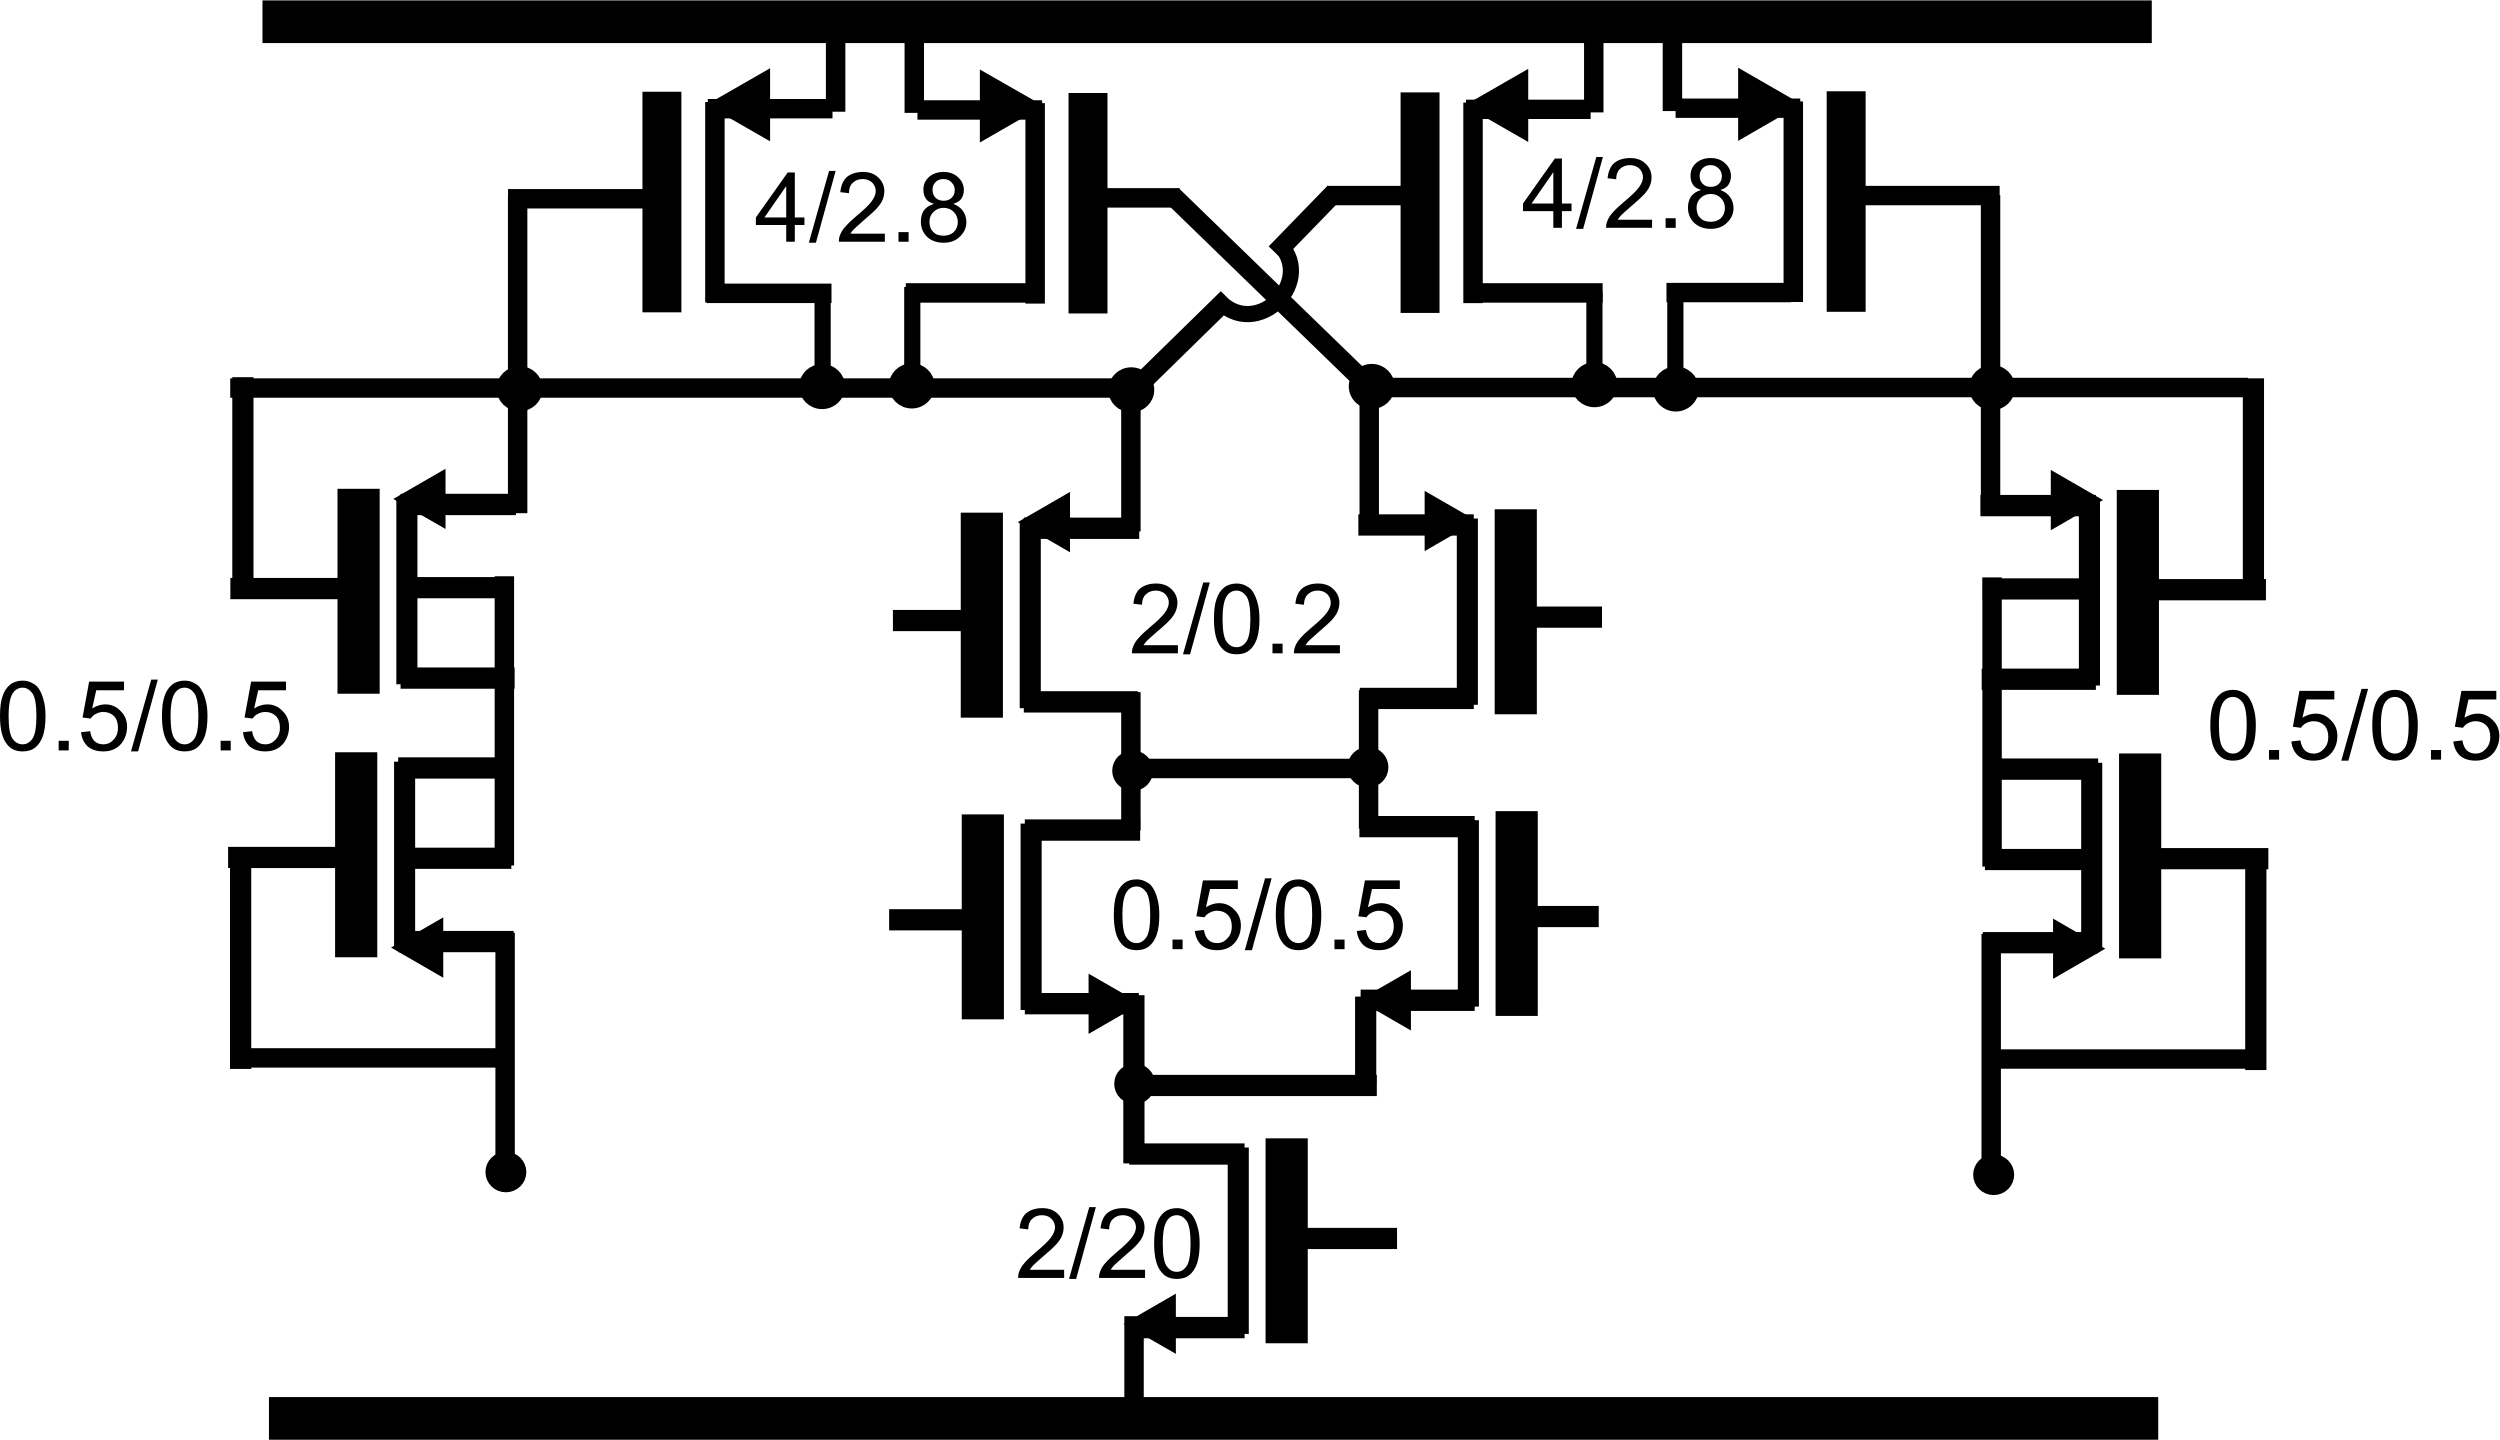
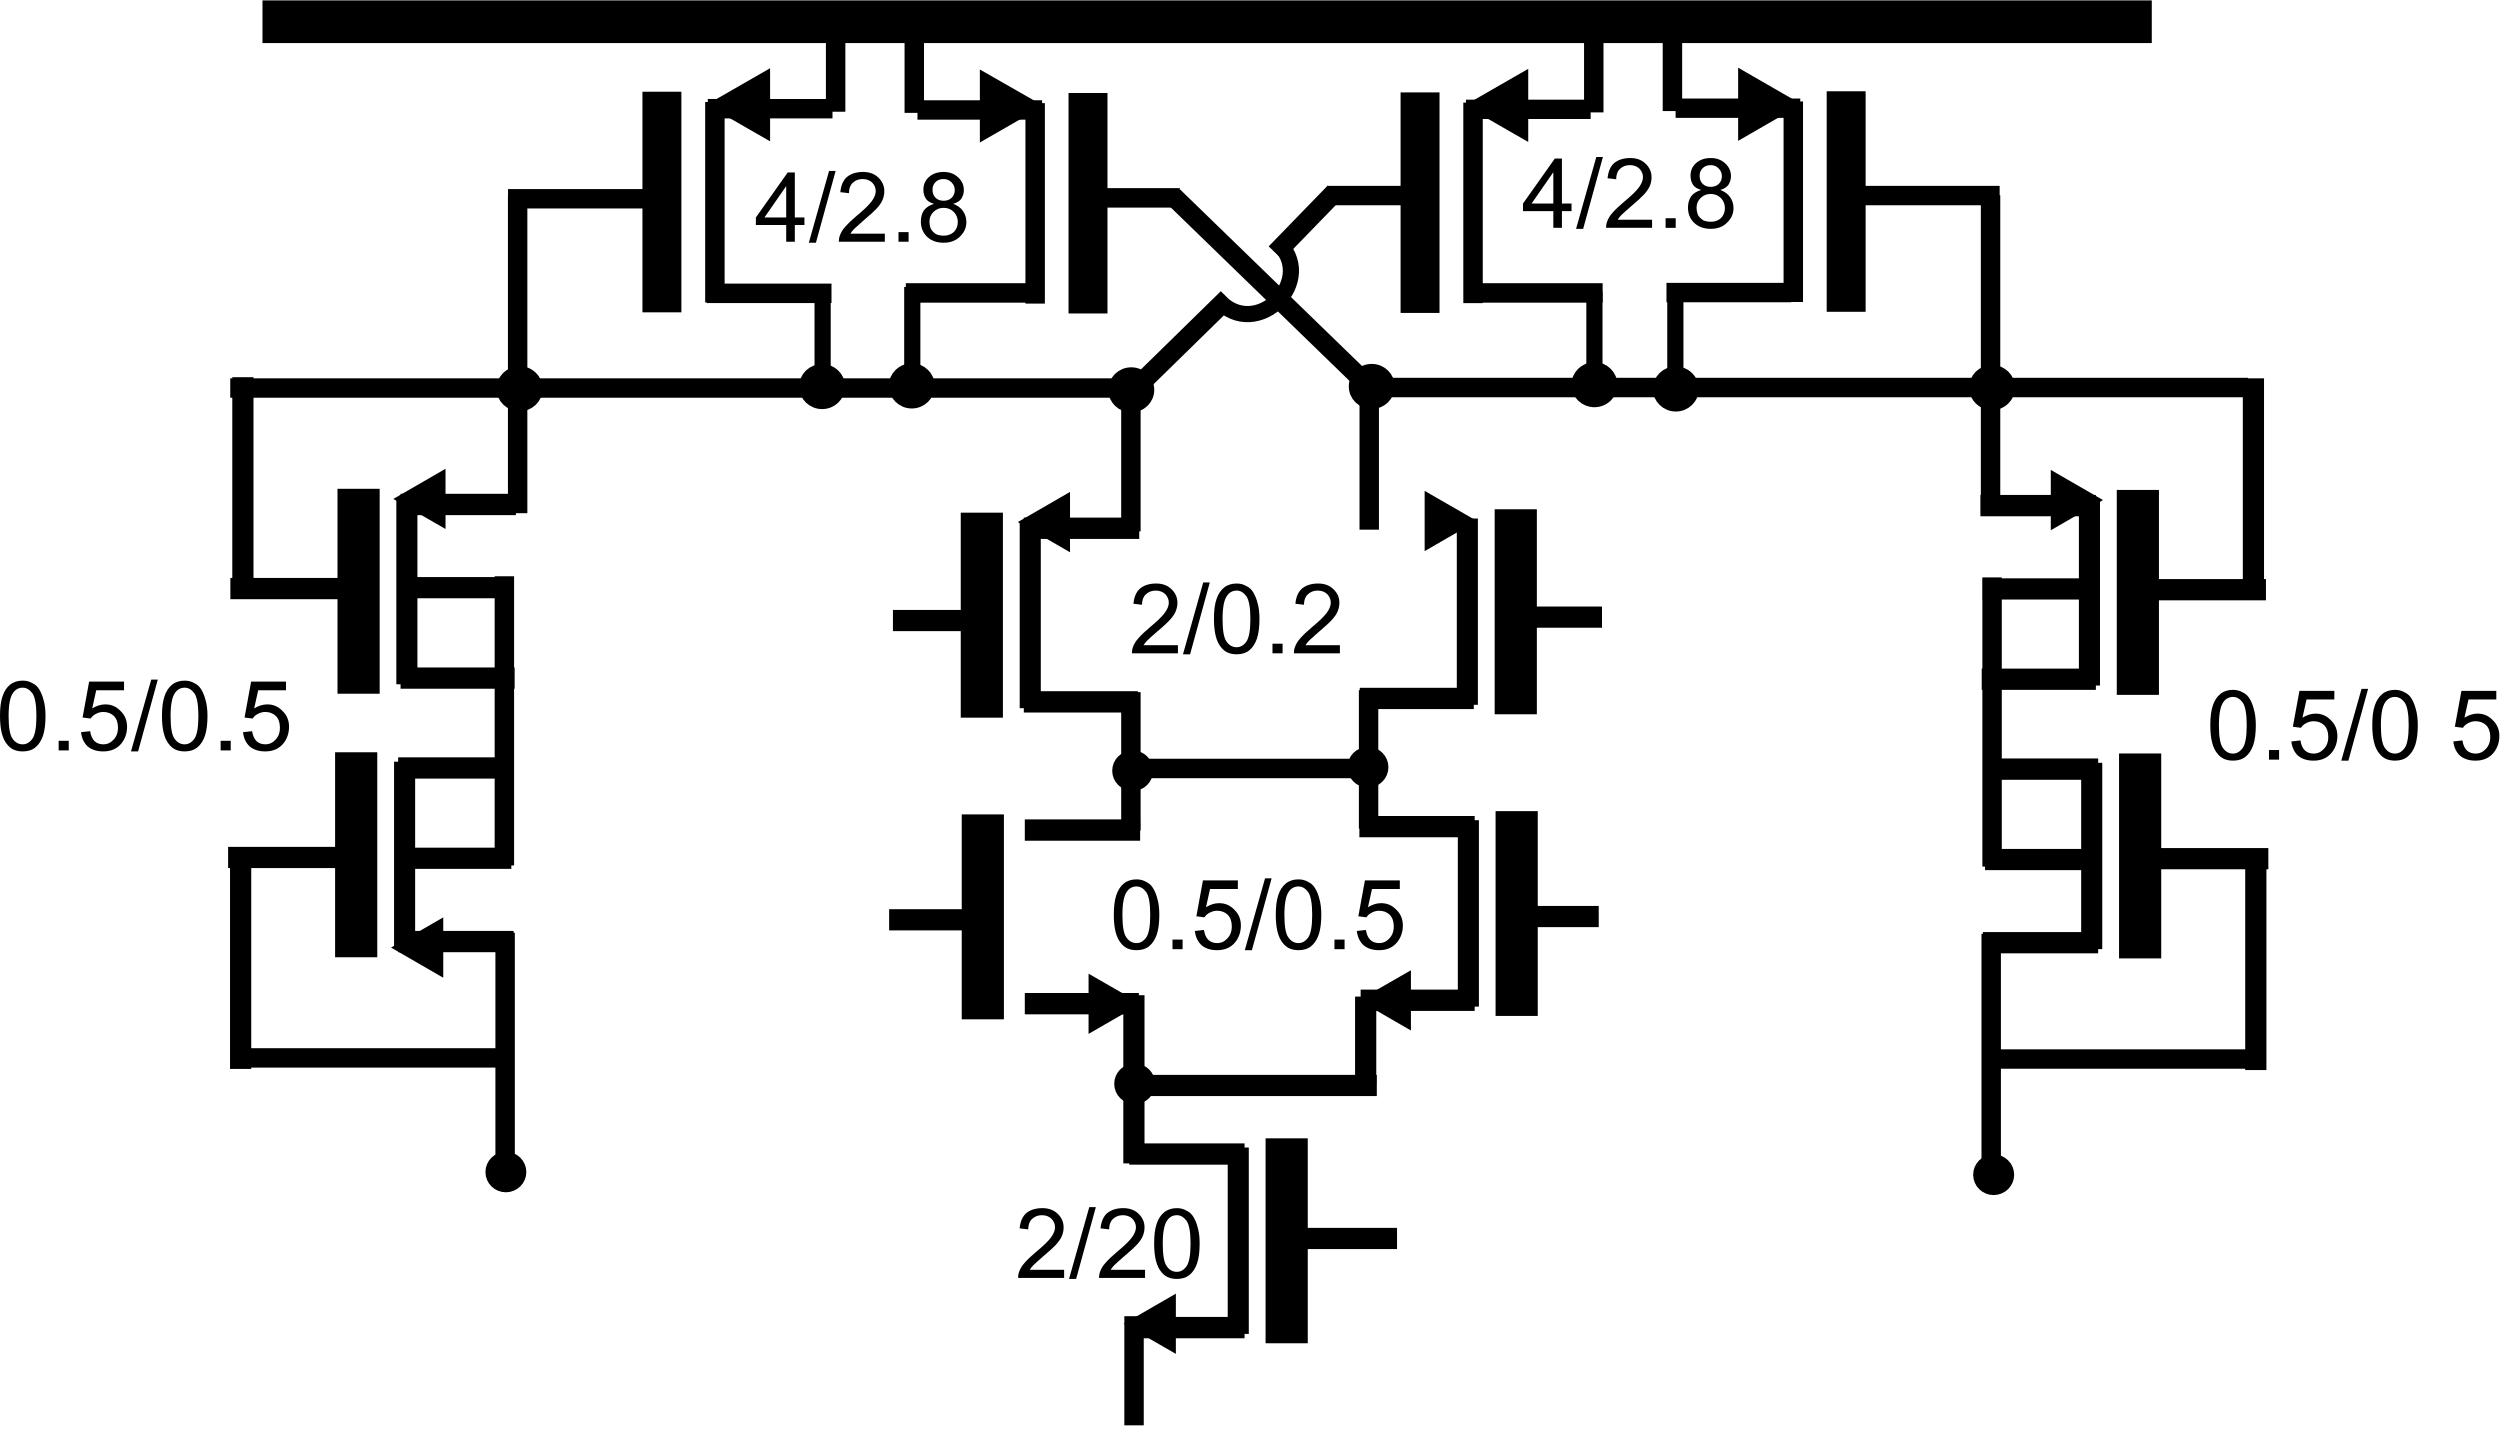
<svg xmlns="http://www.w3.org/2000/svg" xmlns:ns1="http://sodipodi.sourceforge.net/DTD/sodipodi-0.dtd" xmlns:ns2="http://www.inkscape.org/namespaces/inkscape" version="1.1" id="svg2" width="102.954" height="59.288" viewBox="0 0 102.954 59.288" ns1:docname="SIZE5.pdf">
  <defs id="defs6" />
  <ns1:namedview id="namedview4" pagecolor="#ffffff" bordercolor="#000000" borderopacity="0.25" ns2:showpageshadow="2" ns2:pageopacity="0.0" ns2:pagecheckerboard="0" ns2:deskcolor="#d1d1d1" />
  <g id="g8" ns2:groupmode="layer" ns2:label="SIZE5" transform="matrix(1.333,0,0,-1.333,0,59.288)">
    <g id="g10">
      <g id="g12" transform="matrix(-0.99,0,0,1,0,44.466)">
-         <path d="m -32.177,-31.191 v 5.757" style="fill:none;stroke:#000000;stroke-width:0.658;stroke-linecap:butt;stroke-linejoin:bevel;stroke-miterlimit:10;stroke-dasharray:none;stroke-opacity:1" id="path14" />
-       </g>
+         </g>
      <g id="g16" transform="matrix(-0.99,0,0,1,0,44.466)">
        <path d="m -31.98,-30.996 h -3.559" style="fill:none;stroke:#000000;stroke-width:0.658;stroke-linecap:butt;stroke-linejoin:bevel;stroke-miterlimit:10;stroke-dasharray:none;stroke-opacity:1" id="path18" />
      </g>
      <g id="g20" transform="matrix(-0.99,0,0,1,0,44.466)">
        <path d="m -31.98,-25.633 h -3.599" style="fill:none;stroke:#000000;stroke-width:0.658;stroke-linecap:butt;stroke-linejoin:bevel;stroke-miterlimit:10;stroke-dasharray:none;stroke-opacity:1" id="path22" />
      </g>
      <g id="g24" transform="matrix(-0.99,0,0,1,0,44.466)">
        <path d="m -30.67,-31.48 v 6.332" style="fill:none;stroke:#000000;stroke-width:1.316;stroke-linecap:butt;stroke-linejoin:bevel;stroke-miterlimit:10;stroke-dasharray:none;stroke-opacity:1" id="path26" />
      </g>
      <g id="g28" transform="matrix(1,0,0,-1,0,44.466)">
        <path d="M 35.031,30.734 V 35.93" style="fill:none;stroke:#000000;stroke-width:0.655;stroke-linecap:butt;stroke-linejoin:bevel;stroke-miterlimit:10;stroke-dasharray:none;stroke-opacity:1" id="path30" />
      </g>
      <g id="g32" transform="matrix(-1,0,0,1,0,44.466)">
        <path d="m -33.742,-30.263 -1.278,-0.735 1.278,-0.738 z" style="fill:#000000;fill-opacity:1;fill-rule:evenodd;stroke:#000000;stroke-width:0.224;stroke-linecap:butt;stroke-linejoin:miter;stroke-miterlimit:10;stroke-dasharray:none;stroke-opacity:1" id="path34" />
      </g>
      <g id="g36" transform="matrix(1,0,0,-1,0,44.466)">
        <path d="m 34.938,21.371 v 4.274" style="fill:none;stroke:#000000;stroke-width:0.6;stroke-linecap:butt;stroke-linejoin:bevel;stroke-miterlimit:10;stroke-dasharray:none;stroke-opacity:1" id="path38" />
      </g>
      <g id="g40" transform="matrix(1,0,0,-1,0,44.466)">
        <path d="M 30.473,28.406 H 27.469" style="fill:none;stroke:#000000;stroke-width:0.655;stroke-linecap:butt;stroke-linejoin:bevel;stroke-miterlimit:10;stroke-dasharray:none;stroke-opacity:1" id="path42" />
      </g>
      <g id="g44" transform="matrix(0.99,0,0,1,0,44.466)">
        <path d="m 38.641,-41.199 v 5.758" style="fill:none;stroke:#000000;stroke-width:0.658;stroke-linecap:butt;stroke-linejoin:bevel;stroke-miterlimit:10;stroke-dasharray:none;stroke-opacity:1" id="path46" />
      </g>
      <g id="g48" transform="matrix(0.99,0,0,1,0,44.466)">
        <path d="M 38.838,-41.004 H 35.279" style="fill:none;stroke:#000000;stroke-width:0.658;stroke-linecap:butt;stroke-linejoin:bevel;stroke-miterlimit:10;stroke-dasharray:none;stroke-opacity:1" id="path50" />
      </g>
      <g id="g52" transform="matrix(0.99,0,0,1,0,44.466)">
        <path d="M 38.838,-35.641 H 35.239" style="fill:none;stroke:#000000;stroke-width:0.658;stroke-linecap:butt;stroke-linejoin:bevel;stroke-miterlimit:10;stroke-dasharray:none;stroke-opacity:1" id="path54" />
      </g>
      <g id="g56" transform="matrix(0.99,0,0,1,0,44.466)">
        <path d="m 40.152,-41.488 v 6.332" style="fill:none;stroke:#000000;stroke-width:1.316;stroke-linecap:butt;stroke-linejoin:bevel;stroke-miterlimit:10;stroke-dasharray:none;stroke-opacity:1" id="path58" />
      </g>
      <g id="g60" transform="matrix(1,0,0,-1,0,44.466)">
        <path d="m 35.035,40.652 v 3.371" style="fill:none;stroke:#000000;stroke-width:0.6;stroke-linecap:butt;stroke-linejoin:bevel;stroke-miterlimit:10;stroke-dasharray:none;stroke-opacity:1" id="path62" />
      </g>
      <g id="g64" transform="matrix(1,0,0,-1,0,44.466)">
        <path d="M 42.535,33.523 H 34.609" style="fill:none;stroke:#000000;stroke-width:0.655;stroke-linecap:butt;stroke-linejoin:bevel;stroke-miterlimit:10;stroke-dasharray:none;stroke-opacity:1" id="path66" />
      </g>
      <g id="g68" transform="matrix(1,0,0,1,0,44.466)">
        <path d="m 36.215,-40.149 -1.277,-0.738 1.277,-0.735 z" style="fill:#000000;fill-opacity:1;fill-rule:evenodd;stroke:#000000;stroke-width:0.224;stroke-linecap:butt;stroke-linejoin:miter;stroke-miterlimit:10;stroke-dasharray:none;stroke-opacity:1" id="path70" />
      </g>
      <g id="g72" transform="matrix(0.99,0,0,1,0,44.466)">
        <path d="m 45.822,-31.086 v 5.758" style="fill:none;stroke:#000000;stroke-width:0.658;stroke-linecap:butt;stroke-linejoin:bevel;stroke-miterlimit:10;stroke-dasharray:none;stroke-opacity:1" id="path74" />
      </g>
      <g id="g76" transform="matrix(0.99,0,0,1,0,44.466)">
        <path d="M 46.019,-30.891 H 42.46" style="fill:none;stroke:#000000;stroke-width:0.658;stroke-linecap:butt;stroke-linejoin:bevel;stroke-miterlimit:10;stroke-dasharray:none;stroke-opacity:1" id="path78" />
      </g>
      <g id="g80" transform="matrix(0.99,0,0,1,0,44.466)">
        <path d="M 46.019,-25.527 H 42.421" style="fill:none;stroke:#000000;stroke-width:0.658;stroke-linecap:butt;stroke-linejoin:bevel;stroke-miterlimit:10;stroke-dasharray:none;stroke-opacity:1" id="path82" />
      </g>
      <g id="g84" transform="matrix(0.99,0,0,1,0,44.466)">
        <path d="m 47.329,-31.375 v 6.328" style="fill:none;stroke:#000000;stroke-width:1.316;stroke-linecap:butt;stroke-linejoin:bevel;stroke-miterlimit:10;stroke-dasharray:none;stroke-opacity:1" id="path86" />
      </g>
      <g id="g88" transform="matrix(1,0,0,-1,0,44.466)">
        <path d="m 42.191,30.777 v 2.696" style="fill:none;stroke:#000000;stroke-width:0.655;stroke-linecap:butt;stroke-linejoin:bevel;stroke-miterlimit:10;stroke-dasharray:none;stroke-opacity:1" id="path90" />
      </g>
      <g id="g92" transform="matrix(1,0,0,1,0,44.466)">
        <path d="m 43.477,-30.157 -1.278,-0.735 1.278,-0.739 z" style="fill:#000000;fill-opacity:1;fill-rule:evenodd;stroke:#000000;stroke-width:0.224;stroke-linecap:butt;stroke-linejoin:miter;stroke-miterlimit:10;stroke-dasharray:none;stroke-opacity:1" id="path94" />
      </g>
      <g id="g96" transform="matrix(1,0,0,-1,0,44.466)">
        <path d="m 42.281,21.312 v 4.274" style="fill:none;stroke:#000000;stroke-width:0.6;stroke-linecap:butt;stroke-linejoin:bevel;stroke-miterlimit:10;stroke-dasharray:none;stroke-opacity:1" id="path98" />
      </g>
      <g id="g100" transform="matrix(1,0,0,-1,0,44.466)">
        <path d="m 46.797,28.305 h 2.594" style="fill:none;stroke:#000000;stroke-width:0.655;stroke-linecap:butt;stroke-linejoin:bevel;stroke-miterlimit:10;stroke-dasharray:none;stroke-opacity:1" id="path102" />
      </g>
      <g id="g104" transform="matrix(1,0,0,-1,0,44.466)">
        <path d="M 39.664,38.25 H 43.16" style="fill:none;stroke:#000000;stroke-width:0.655;stroke-linecap:butt;stroke-linejoin:bevel;stroke-miterlimit:10;stroke-dasharray:none;stroke-opacity:1" id="path106" />
      </g>
      <g id="g108" transform="matrix(1,0,0,-1,0,44.466)">
        <path d="m 34.918,23.73 h 7.387" style="fill:none;stroke:#000000;stroke-width:0.6;stroke-linecap:butt;stroke-linejoin:bevel;stroke-miterlimit:10;stroke-dasharray:none;stroke-opacity:1" id="path110" />
      </g>
      <g id="g112" transform="matrix(1,0,0,-1,0,44.466)">
        <path d="m 42.668,23.691 c 0,0.223 -0.18,0.403 -0.406,0.403 -0.227,0 -0.407,-0.18 -0.407,-0.403 0,-0.222 0.18,-0.402 0.407,-0.402 0.226,0 0.406,0.18 0.406,0.402 z" style="fill:#000000;fill-opacity:1;fill-rule:evenodd;stroke:#000000;stroke-width:0.451;stroke-linecap:butt;stroke-linejoin:bevel;stroke-miterlimit:10;stroke-dasharray:none;stroke-opacity:1" id="path114" />
      </g>
      <g id="g116" transform="matrix(1,0,0,-1,0,44.466)">
        <path d="m 35.398,23.801 c 0,0.219 -0.179,0.398 -0.406,0.398 -0.222,0 -0.406,-0.179 -0.406,-0.398 0,-0.223 0.184,-0.403 0.406,-0.403 0.227,0 0.406,0.18 0.406,0.403 z" style="fill:#000000;fill-opacity:1;fill-rule:evenodd;stroke:#000000;stroke-width:0.451;stroke-linecap:butt;stroke-linejoin:bevel;stroke-miterlimit:10;stroke-dasharray:none;stroke-opacity:1" id="path118" />
      </g>
      <g id="g120" transform="matrix(1,0,0,-1,0,44.466)">
        <path d="m 34.648,33.473 c 0,0.218 0.18,0.402 0.407,0.402 0.222,0 0.406,-0.184 0.406,-0.402 0,-0.223 -0.184,-0.403 -0.406,-0.403 -0.227,0 -0.407,0.18 -0.407,0.403 z" style="fill:#000000;fill-opacity:1;fill-rule:evenodd;stroke:#000000;stroke-width:0.451;stroke-linecap:butt;stroke-linejoin:bevel;stroke-miterlimit:10;stroke-dasharray:none;stroke-opacity:1" id="path122" />
      </g>
      <g id="g124" transform="matrix(-0.99,0,0,1,0,44.466)">
        <path d="m -32.15,-21.867 v 5.754" style="fill:none;stroke:#000000;stroke-width:0.658;stroke-linecap:butt;stroke-linejoin:bevel;stroke-miterlimit:10;stroke-dasharray:none;stroke-opacity:1" id="path126" />
      </g>
      <g id="g128" transform="matrix(-0.99,0,0,1,0,44.466)">
        <path d="m -31.949,-21.672 h -3.559" style="fill:none;stroke:#000000;stroke-width:0.658;stroke-linecap:butt;stroke-linejoin:bevel;stroke-miterlimit:10;stroke-dasharray:none;stroke-opacity:1" id="path130" />
      </g>
      <g id="g132" transform="matrix(-0.99,0,0,1,0,44.466)">
        <path d="m -31.949,-16.309 h -3.602" style="fill:none;stroke:#000000;stroke-width:0.658;stroke-linecap:butt;stroke-linejoin:bevel;stroke-miterlimit:10;stroke-dasharray:none;stroke-opacity:1" id="path134" />
      </g>
      <g id="g136" transform="matrix(-0.99,0,0,1,0,44.466)">
        <path d="m -30.639,-22.16 v 6.332" style="fill:none;stroke:#000000;stroke-width:1.316;stroke-linecap:butt;stroke-linejoin:bevel;stroke-miterlimit:10;stroke-dasharray:none;stroke-opacity:1" id="path138" />
      </g>
      <g id="g140" transform="matrix(-1,0,0,1,0,44.466)">
        <path d="m -44.125,-15.348 -1.277,-0.735 1.277,-0.738 z" style="fill:#000000;fill-opacity:1;fill-rule:evenodd;stroke:#000000;stroke-width:0.224;stroke-linecap:butt;stroke-linejoin:miter;stroke-miterlimit:10;stroke-dasharray:none;stroke-opacity:1" id="path142" />
      </g>
      <g id="g144" transform="matrix(0.99,0,0,1,0,44.466)">
        <path d="m 45.79,-21.762 v 5.754" style="fill:none;stroke:#000000;stroke-width:0.658;stroke-linecap:butt;stroke-linejoin:bevel;stroke-miterlimit:10;stroke-dasharray:none;stroke-opacity:1" id="path146" />
      </g>
      <g id="g148" transform="matrix(0.99,0,0,1,0,44.466)">
        <path d="M 45.991,-21.566 H 42.432" style="fill:none;stroke:#000000;stroke-width:0.658;stroke-linecap:butt;stroke-linejoin:bevel;stroke-miterlimit:10;stroke-dasharray:none;stroke-opacity:1" id="path150" />
      </g>
      <g id="g152" transform="matrix(0.99,0,0,1,0,44.466)">
-         <path d="M 45.991,-16.207 H 42.389" style="fill:none;stroke:#000000;stroke-width:0.658;stroke-linecap:butt;stroke-linejoin:bevel;stroke-miterlimit:10;stroke-dasharray:none;stroke-opacity:1" id="path154" />
-       </g>
+         </g>
      <g id="g156" transform="matrix(0.99,0,0,1,0,44.466)">
        <path d="m 47.301,-22.055 v 6.332" style="fill:none;stroke:#000000;stroke-width:1.316;stroke-linecap:butt;stroke-linejoin:bevel;stroke-miterlimit:10;stroke-dasharray:none;stroke-opacity:1" id="path158" />
      </g>
      <g id="g160" transform="matrix(1,0,0,1,0,44.466)">
        <path d="m 32.945,-15.38 -1.277,-0.738 1.277,-0.739 z" style="fill:#000000;fill-opacity:1;fill-rule:evenodd;stroke:#000000;stroke-width:0.224;stroke-linecap:butt;stroke-linejoin:miter;stroke-miterlimit:10;stroke-dasharray:none;stroke-opacity:1" id="path162" />
      </g>
      <g id="g164" transform="matrix(-1,0,0,0.995,0,44.466)">
        <path d="M -22.086,-3.156 V -9.381" style="fill:none;stroke:#000000;stroke-width:0.601;stroke-linecap:butt;stroke-linejoin:bevel;stroke-miterlimit:10;stroke-dasharray:none;stroke-opacity:1" id="path166" />
      </g>
      <g id="g168" transform="matrix(-1,0,0,0.995,0,44.466)">
        <path d="m -21.867,-3.364 h -3.852" style="fill:none;stroke:#000000;stroke-width:0.601;stroke-linecap:butt;stroke-linejoin:bevel;stroke-miterlimit:10;stroke-dasharray:none;stroke-opacity:1" id="path170" />
      </g>
      <g id="g172" transform="matrix(-1,0,0,0.995,0,44.466)">
        <path d="M -20.449,-2.838 V -9.687" style="fill:none;stroke:#000000;stroke-width:1.203;stroke-linecap:butt;stroke-linejoin:bevel;stroke-miterlimit:10;stroke-dasharray:none;stroke-opacity:1" id="path174" />
      </g>
      <g id="g176" transform="matrix(-1,0,0,0.995,0,44.466)">
        <path d="m -23.641,-4.117 1.516,0.875 -1.516,0.875 z" style="fill:#000000;fill-opacity:1;fill-rule:evenodd;stroke:#000000;stroke-width:0.3;stroke-linecap:butt;stroke-linejoin:miter;stroke-miterlimit:10;stroke-dasharray:none;stroke-opacity:1" id="path178" />
      </g>
      <g id="g180" transform="matrix(1,0,0,-0.995,0,44.466)">
        <path d="M 25.816,0.887 V 3.458" style="fill:none;stroke:#000000;stroke-width:0.601;stroke-linecap:butt;stroke-linejoin:bevel;stroke-miterlimit:10;stroke-dasharray:none;stroke-opacity:1" id="path182" />
      </g>
      <g id="g184" transform="matrix(1,0,0,0.995,0,44.466)">
        <path d="M 31.98,-3.191 V -9.416" style="fill:none;stroke:#000000;stroke-width:0.601;stroke-linecap:butt;stroke-linejoin:bevel;stroke-miterlimit:10;stroke-dasharray:none;stroke-opacity:1" id="path186" />
      </g>
      <g id="g188" transform="matrix(1,0,0,0.995,0,44.466)">
        <path d="M 32.195,-3.403 H 28.344" style="fill:none;stroke:#000000;stroke-width:0.601;stroke-linecap:butt;stroke-linejoin:bevel;stroke-miterlimit:10;stroke-dasharray:none;stroke-opacity:1" id="path190" />
      </g>
      <g id="g192" transform="matrix(1,0,0,0.995,0,44.466)">
        <path d="M 33.613,-2.877 V -9.722" style="fill:none;stroke:#000000;stroke-width:1.203;stroke-linecap:butt;stroke-linejoin:bevel;stroke-miterlimit:10;stroke-dasharray:none;stroke-opacity:1" id="path194" />
      </g>
      <g id="g196" transform="matrix(1,0,0,0.995,0,44.466)">
        <path d="m 30.422,-4.153 1.516,0.876 -1.516,0.871 z" style="fill:#000000;fill-opacity:1;fill-rule:evenodd;stroke:#000000;stroke-width:0.3;stroke-linecap:butt;stroke-linejoin:miter;stroke-miterlimit:10;stroke-dasharray:none;stroke-opacity:1" id="path198" />
      </g>
      <g id="g200" transform="matrix(-1,0,0,-0.995,0,44.466)">
        <path d="M -28.246,0.922 V 3.493" style="fill:none;stroke:#000000;stroke-width:0.601;stroke-linecap:butt;stroke-linejoin:bevel;stroke-miterlimit:10;stroke-dasharray:none;stroke-opacity:1" id="path202" />
      </g>
      <g id="g204" transform="matrix(1,0,0,-1,0,44.466)">
        <path d="M 35.305,11.977 H 7.113" style="fill:none;stroke:#000000;stroke-width:0.6;stroke-linecap:butt;stroke-linejoin:bevel;stroke-miterlimit:10;stroke-dasharray:none;stroke-opacity:1" id="path206" />
      </g>
      <g id="g208" transform="matrix(1,0,0,-1,0,44.466)">
        <path d="m 15.992,6.031 v 9.813" style="fill:none;stroke:#000000;stroke-width:0.6;stroke-linecap:butt;stroke-linejoin:bevel;stroke-miterlimit:10;stroke-dasharray:none;stroke-opacity:1" id="path210" />
      </g>
      <g id="g212" transform="matrix(1,0,0,0.995,0,44.466)">
        <path d="M 55.402,-3.14 V -9.365" style="fill:none;stroke:#000000;stroke-width:0.601;stroke-linecap:butt;stroke-linejoin:bevel;stroke-miterlimit:10;stroke-dasharray:none;stroke-opacity:1" id="path214" />
      </g>
      <g id="g216" transform="matrix(1,0,0,0.995,0,44.466)">
        <path d="M 55.617,-3.348 H 51.766" style="fill:none;stroke:#000000;stroke-width:0.601;stroke-linecap:butt;stroke-linejoin:bevel;stroke-miterlimit:10;stroke-dasharray:none;stroke-opacity:1" id="path218" />
      </g>
      <g id="g220" transform="matrix(1,0,0,0.995,0,44.466)">
        <path d="M 57.035,-2.822 V -9.671" style="fill:none;stroke:#000000;stroke-width:1.203;stroke-linecap:butt;stroke-linejoin:bevel;stroke-miterlimit:10;stroke-dasharray:none;stroke-opacity:1" id="path222" />
      </g>
      <g id="g224" transform="matrix(1,0,0,0.995,0,44.466)">
        <path d="m 53.848,-4.102 1.511,0.876 -1.511,0.875 z" style="fill:#000000;fill-opacity:1;fill-rule:evenodd;stroke:#000000;stroke-width:0.3;stroke-linecap:butt;stroke-linejoin:miter;stroke-miterlimit:10;stroke-dasharray:none;stroke-opacity:1" id="path226" />
      </g>
      <g id="g228" transform="matrix(-1,0,0,-0.995,0,44.466)">
        <path d="M -51.668,0.871 V 3.438" style="fill:none;stroke:#000000;stroke-width:0.601;stroke-linecap:butt;stroke-linejoin:bevel;stroke-miterlimit:10;stroke-dasharray:none;stroke-opacity:1" id="path230" />
      </g>
      <g id="g232" transform="matrix(-1,0,0,0.995,0,44.466)">
        <path d="M -45.508,-3.175 V -9.4" style="fill:none;stroke:#000000;stroke-width:0.601;stroke-linecap:butt;stroke-linejoin:bevel;stroke-miterlimit:10;stroke-dasharray:none;stroke-opacity:1" id="path234" />
      </g>
      <g id="g236" transform="matrix(-1,0,0,0.995,0,44.466)">
        <path d="m -45.289,-3.383 h -3.852" style="fill:none;stroke:#000000;stroke-width:0.601;stroke-linecap:butt;stroke-linejoin:bevel;stroke-miterlimit:10;stroke-dasharray:none;stroke-opacity:1" id="path238" />
      </g>
      <g id="g240" transform="matrix(-1,0,0,0.995,0,44.466)">
        <path d="M -43.871,-2.857 V -9.706" style="fill:none;stroke:#000000;stroke-width:1.203;stroke-linecap:butt;stroke-linejoin:bevel;stroke-miterlimit:10;stroke-dasharray:none;stroke-opacity:1" id="path242" />
      </g>
      <g id="g244" transform="matrix(-1,0,0,0.995,0,44.466)">
        <path d="m -47.063,-4.137 1.516,0.875 -1.516,0.876 z" style="fill:#000000;fill-opacity:1;fill-rule:evenodd;stroke:#000000;stroke-width:0.3;stroke-linecap:butt;stroke-linejoin:miter;stroke-miterlimit:10;stroke-dasharray:none;stroke-opacity:1" id="path246" />
      </g>
      <g id="g248" transform="matrix(1,0,0,-0.995,0,44.466)">
        <path d="M 49.238,0.907 V 3.478" style="fill:none;stroke:#000000;stroke-width:0.601;stroke-linecap:butt;stroke-linejoin:bevel;stroke-miterlimit:10;stroke-dasharray:none;stroke-opacity:1" id="path250" />
      </g>
      <g id="g252" transform="matrix(1,0,0,-1,0,44.466)">
        <path d="m 42.129,11.961 h 27.32" style="fill:none;stroke:#000000;stroke-width:0.6;stroke-linecap:butt;stroke-linejoin:bevel;stroke-miterlimit:10;stroke-dasharray:none;stroke-opacity:1" id="path254" />
      </g>
      <g id="g256" transform="matrix(1,0,0,-1,0,44.466)">
        <path d="m 61.496,6.02 v 9.859" style="fill:none;stroke:#000000;stroke-width:0.6;stroke-linecap:butt;stroke-linejoin:bevel;stroke-miterlimit:10;stroke-dasharray:none;stroke-opacity:1" id="path258" />
      </g>
      <g id="g260" transform="matrix(1,0,0,-1,0,44.466)">
        <path d="m 36.246,6.055 6.063,5.883" style="fill:none;stroke:#000000;stroke-width:0.6;stroke-linecap:butt;stroke-linejoin:bevel;stroke-miterlimit:10;stroke-dasharray:none;stroke-opacity:1" id="path262" />
      </g>
      <g id="g264" transform="matrix(1,0,0,-1,0,44.466)">
        <path d="m 33.512,6.102 h 2.937" style="fill:none;stroke:#000000;stroke-width:0.6;stroke-linecap:butt;stroke-linejoin:bevel;stroke-miterlimit:10;stroke-dasharray:none;stroke-opacity:1" id="path266" />
      </g>
      <g id="g268" transform="matrix(1,0,0,-1,0,44.466)">
        <path d="m 39.426,7.426 c 1.351,1.183 -0.614,3.156 -1.809,1.82" style="fill:none;stroke:#000000;stroke-width:0.5;stroke-linecap:butt;stroke-linejoin:bevel;stroke-miterlimit:10;stroke-dasharray:none;stroke-opacity:1" id="path270" />
      </g>
      <g id="g272" transform="matrix(1,0,0,-1,0,44.466)">
        <path d="m 40.996,6.031 h 3.051" style="fill:none;stroke:#000000;stroke-width:0.6;stroke-linecap:butt;stroke-linejoin:bevel;stroke-miterlimit:10;stroke-dasharray:none;stroke-opacity:1" id="path274" />
      </g>
      <g id="g276" transform="matrix(1,0,0,-1,0,44.466)">
        <path d="m 37.926,9.199 -2.817,2.758" style="fill:none;stroke:#000000;stroke-width:0.6;stroke-linecap:butt;stroke-linejoin:bevel;stroke-miterlimit:10;stroke-dasharray:none;stroke-opacity:1" id="path278" />
      </g>
      <g id="g280" transform="matrix(1,0,0,-1,0,44.466)">
        <path d="M 41.23,5.934 39.41,7.809" style="fill:none;stroke:#000000;stroke-width:0.6;stroke-linecap:butt;stroke-linejoin:bevel;stroke-miterlimit:10;stroke-dasharray:none;stroke-opacity:1" id="path282" />
      </g>
      <g id="g284" transform="matrix(1,0,0,-1,0,44.466)">
        <path d="m 16.539,12 c 0,-0.262 -0.219,-0.473 -0.484,-0.473 -0.27,0 -0.489,0.211 -0.489,0.473 0,0.258 0.219,0.469 0.489,0.469 0.265,0 0.484,-0.211 0.484,-0.469 z" style="fill:#000000;fill-opacity:1;fill-rule:evenodd;stroke:#000000;stroke-width:0.451;stroke-linecap:butt;stroke-linejoin:bevel;stroke-miterlimit:10;stroke-dasharray:none;stroke-opacity:1" id="path286" />
      </g>
      <g id="g288" transform="matrix(1,0,0,-1,0,44.466)">
        <path d="m 35.434,12.035 c 0,-0.262 -0.215,-0.473 -0.485,-0.473 -0.269,0 -0.484,0.211 -0.484,0.473 0,0.258 0.215,0.469 0.484,0.469 0.27,0 0.485,-0.211 0.485,-0.469 z" style="fill:#000000;fill-opacity:1;fill-rule:evenodd;stroke:#000000;stroke-width:0.451;stroke-linecap:butt;stroke-linejoin:bevel;stroke-miterlimit:10;stroke-dasharray:none;stroke-opacity:1" id="path290" />
      </g>
      <g id="g292" transform="matrix(1,0,0,-1,0,44.466)">
        <path d="m 42.863,11.926 c 0,-0.258 -0.218,-0.469 -0.484,-0.469 -0.27,0 -0.484,0.211 -0.484,0.469 0,0.262 0.214,0.472 0.484,0.472 0.266,0 0.484,-0.21 0.484,-0.472 z" style="fill:#000000;fill-opacity:1;fill-rule:evenodd;stroke:#000000;stroke-width:0.451;stroke-linecap:butt;stroke-linejoin:bevel;stroke-miterlimit:10;stroke-dasharray:none;stroke-opacity:1" id="path294" />
      </g>
      <g id="g296" transform="matrix(1,0,0,-1,0,44.466)">
        <path d="m 62.027,11.961 c 0,-0.258 -0.215,-0.469 -0.484,-0.469 -0.27,0 -0.484,0.211 -0.484,0.469 0,0.262 0.214,0.473 0.484,0.473 0.269,0 0.484,-0.211 0.484,-0.473 z" style="fill:#000000;fill-opacity:1;fill-rule:evenodd;stroke:#000000;stroke-width:0.451;stroke-linecap:butt;stroke-linejoin:bevel;stroke-miterlimit:10;stroke-dasharray:none;stroke-opacity:1" id="path298" />
      </g>
      <g id="g300" transform="matrix(1,0,0,-1,0,44.466)">
        <path d="m 34.938,12.133 v 4.273" style="fill:none;stroke:#000000;stroke-width:0.6;stroke-linecap:butt;stroke-linejoin:bevel;stroke-miterlimit:10;stroke-dasharray:none;stroke-opacity:1" id="path302" />
      </g>
      <g id="g304" transform="matrix(1,0,0,-1,0,44.466)">
        <path d="m 42.301,12.078 v 4.274" style="fill:none;stroke:#000000;stroke-width:0.6;stroke-linecap:butt;stroke-linejoin:bevel;stroke-miterlimit:10;stroke-dasharray:none;stroke-opacity:1" id="path306" />
      </g>
      <g id="g308" transform="matrix(1,0,0,-1,0,44.466)">
        <path d="m 15.695,6.129 h 4.918" style="fill:none;stroke:#000000;stroke-width:0.6;stroke-linecap:butt;stroke-linejoin:bevel;stroke-miterlimit:10;stroke-dasharray:none;stroke-opacity:1" id="path310" />
      </g>
      <g id="g312" transform="matrix(1,0,0,-1,0,44.466)">
        <path d="m 56.859,6.031 h 4.918" style="fill:none;stroke:#000000;stroke-width:0.6;stroke-linecap:butt;stroke-linejoin:bevel;stroke-miterlimit:10;stroke-dasharray:none;stroke-opacity:1" id="path314" />
      </g>
      <g id="g316" transform="matrix(1,0,0,-1,0,44.466)">
        <path d="M 8.109,0.66 H 66.477" style="fill:none;stroke:#000000;stroke-width:1.318;stroke-linecap:butt;stroke-linejoin:bevel;stroke-miterlimit:10;stroke-dasharray:none;stroke-opacity:1" id="path318" />
      </g>
      <g id="g320" transform="matrix(-1,0,0,1,0,44.466)">
        <path d="m -63.469,-14.7 -1.277,-0.738 1.277,-0.739 z" style="fill:#000000;fill-opacity:1;fill-rule:evenodd;stroke:#000000;stroke-width:0.224;stroke-linecap:butt;stroke-linejoin:miter;stroke-miterlimit:10;stroke-dasharray:none;stroke-opacity:1" id="path322" />
      </g>
      <g id="g324" transform="matrix(0.99,0,0,1,0,44.466)">
        <path d="m 65.203,-21.168 v 5.758" style="fill:none;stroke:#000000;stroke-width:0.658;stroke-linecap:butt;stroke-linejoin:bevel;stroke-miterlimit:10;stroke-dasharray:none;stroke-opacity:1" id="path326" />
      </g>
      <g id="g328" transform="matrix(0.99,0,0,1,0,44.466)">
        <path d="M 65.404,-20.973 H 61.841" style="fill:none;stroke:#000000;stroke-width:0.658;stroke-linecap:butt;stroke-linejoin:bevel;stroke-miterlimit:10;stroke-dasharray:none;stroke-opacity:1" id="path330" />
      </g>
      <g id="g332" transform="matrix(0.99,0,0,1,0,44.466)">
        <path d="M 65.404,-15.609 H 61.802" style="fill:none;stroke:#000000;stroke-width:0.658;stroke-linecap:butt;stroke-linejoin:bevel;stroke-miterlimit:10;stroke-dasharray:none;stroke-opacity:1" id="path334" />
      </g>
      <g id="g336" transform="matrix(0.99,0,0,1,0,44.466)">
        <path d="m 66.714,-21.457 v 6.332" style="fill:none;stroke:#000000;stroke-width:1.316;stroke-linecap:butt;stroke-linejoin:bevel;stroke-miterlimit:10;stroke-dasharray:none;stroke-opacity:1" id="path338" />
      </g>
      <g id="g340" transform="matrix(1,0,0,-1,0,44.466)">
        <path d="m 61.543,17.828 v 8.934" style="fill:none;stroke:#000000;stroke-width:0.6;stroke-linecap:butt;stroke-linejoin:bevel;stroke-miterlimit:10;stroke-dasharray:none;stroke-opacity:1" id="path342" />
      </g>
      <g id="g344" transform="matrix(1,0,0,-1,0,44.466)">
        <path d="m 65.777,18.207 h 4.227" style="fill:none;stroke:#000000;stroke-width:0.655;stroke-linecap:butt;stroke-linejoin:bevel;stroke-miterlimit:10;stroke-dasharray:none;stroke-opacity:1" id="path346" />
      </g>
      <g id="g348" transform="matrix(1,0,0,-1,0,44.466)">
        <path d="m 69.617,18.426 v -6.75" style="fill:none;stroke:#000000;stroke-width:0.655;stroke-linecap:butt;stroke-linejoin:bevel;stroke-miterlimit:10;stroke-dasharray:none;stroke-opacity:1" id="path350" />
      </g>
      <g id="g352" transform="matrix(1,0,0,-1,0,44.466)">
        <path d="m 61.254,18.184 h 3.375" style="fill:none;stroke:#000000;stroke-width:0.655;stroke-linecap:butt;stroke-linejoin:bevel;stroke-miterlimit:10;stroke-dasharray:none;stroke-opacity:1" id="path354" />
      </g>
      <g id="g356" transform="matrix(-1,0,0,-1,0,44.466)">
-         <path d="m -63.539,30.036 -1.277,-0.738 1.277,-0.735 z" style="fill:#000000;fill-opacity:1;fill-rule:evenodd;stroke:#000000;stroke-width:0.224;stroke-linecap:butt;stroke-linejoin:miter;stroke-miterlimit:10;stroke-dasharray:none;stroke-opacity:1" id="path358" />
-       </g>
+         </g>
      <g id="g360" transform="matrix(0.99,0,0,-1,0,44.466)">
        <path d="m 65.274,23.555 v 5.757" style="fill:none;stroke:#000000;stroke-width:0.658;stroke-linecap:butt;stroke-linejoin:bevel;stroke-miterlimit:10;stroke-dasharray:none;stroke-opacity:1" id="path362" />
      </g>
      <g id="g364" transform="matrix(0.99,0,0,-1,0,44.466)">
        <path d="M 65.475,23.75 H 61.916" style="fill:none;stroke:#000000;stroke-width:0.658;stroke-linecap:butt;stroke-linejoin:bevel;stroke-miterlimit:10;stroke-dasharray:none;stroke-opacity:1" id="path366" />
      </g>
      <g id="g368" transform="matrix(0.99,0,0,-1,0,44.466)">
        <path d="M 65.475,29.113 H 61.877" style="fill:none;stroke:#000000;stroke-width:0.658;stroke-linecap:butt;stroke-linejoin:bevel;stroke-miterlimit:10;stroke-dasharray:none;stroke-opacity:1" id="path370" />
      </g>
      <g id="g372" transform="matrix(0.99,0,0,-1,0,44.466)">
        <path d="m 66.785,23.266 v 6.332" style="fill:none;stroke:#000000;stroke-width:1.316;stroke-linecap:butt;stroke-linejoin:bevel;stroke-miterlimit:10;stroke-dasharray:none;stroke-opacity:1" id="path374" />
      </g>
      <g id="g376" transform="matrix(1,0,0,-1,0,44.466)">
        <path d="m 65.848,26.516 h 4.23" style="fill:none;stroke:#000000;stroke-width:0.655;stroke-linecap:butt;stroke-linejoin:bevel;stroke-miterlimit:10;stroke-dasharray:none;stroke-opacity:1" id="path378" />
      </g>
      <g id="g380" transform="matrix(1,0,0,-1,0,44.466)">
        <path d="m 69.691,26.297 v 6.75" style="fill:none;stroke:#000000;stroke-width:0.655;stroke-linecap:butt;stroke-linejoin:bevel;stroke-miterlimit:10;stroke-dasharray:none;stroke-opacity:1" id="path382" />
      </g>
      <g id="g384" transform="matrix(1,0,0,-1,0,44.466)">
        <path d="m 61.324,26.543 h 3.379" style="fill:none;stroke:#000000;stroke-width:0.655;stroke-linecap:butt;stroke-linejoin:bevel;stroke-miterlimit:10;stroke-dasharray:none;stroke-opacity:1" id="path386" />
      </g>
      <g id="g388" transform="matrix(1,0,0,-1,0,44.466)">
        <path d="m 61.383,32.707 h 8.594" style="fill:none;stroke:#000000;stroke-width:0.6;stroke-linecap:butt;stroke-linejoin:bevel;stroke-miterlimit:10;stroke-dasharray:none;stroke-opacity:1" id="path390" />
      </g>
      <g id="g392" transform="matrix(1,0,0,-1,0,44.466)">
        <path d="m 61.516,28.84 v 7.133" style="fill:none;stroke:#000000;stroke-width:0.6;stroke-linecap:butt;stroke-linejoin:bevel;stroke-miterlimit:10;stroke-dasharray:none;stroke-opacity:1" id="path394" />
      </g>
      <g id="g396" transform="matrix(1,0,0,1,0,44.466)">
        <path d="m 13.652,-14.665 -1.277,-0.738 1.277,-0.735 z" style="fill:#000000;fill-opacity:1;fill-rule:evenodd;stroke:#000000;stroke-width:0.224;stroke-linecap:butt;stroke-linejoin:miter;stroke-miterlimit:10;stroke-dasharray:none;stroke-opacity:1" id="path398" />
      </g>
      <g id="g400" transform="matrix(-0.99,0,0,1,0,44.466)">
        <path d="m -12.697,-21.129 v 5.754" style="fill:none;stroke:#000000;stroke-width:0.658;stroke-linecap:butt;stroke-linejoin:bevel;stroke-miterlimit:10;stroke-dasharray:none;stroke-opacity:1" id="path402" />
      </g>
      <g id="g404" transform="matrix(-0.99,0,0,1,0,44.466)">
        <path d="m -12.5,-20.938 h -3.559" style="fill:none;stroke:#000000;stroke-width:0.658;stroke-linecap:butt;stroke-linejoin:bevel;stroke-miterlimit:10;stroke-dasharray:none;stroke-opacity:1" id="path406" />
      </g>
      <g id="g408" transform="matrix(-0.99,0,0,1,0,44.466)">
        <path d="m -12.5,-15.574 h -3.599" style="fill:none;stroke:#000000;stroke-width:0.658;stroke-linecap:butt;stroke-linejoin:bevel;stroke-miterlimit:10;stroke-dasharray:none;stroke-opacity:1" id="path410" />
      </g>
      <g id="g412" transform="matrix(-0.99,0,0,1,0,44.466)">
        <path d="m -11.19,-21.422 v 6.332" style="fill:none;stroke:#000000;stroke-width:1.316;stroke-linecap:butt;stroke-linejoin:bevel;stroke-miterlimit:10;stroke-dasharray:none;stroke-opacity:1" id="path414" />
      </g>
      <g id="g416" transform="matrix(1,0,0,-1,0,44.466)">
        <path d="m 15.582,17.793 v 8.934" style="fill:none;stroke:#000000;stroke-width:0.6;stroke-linecap:butt;stroke-linejoin:bevel;stroke-miterlimit:10;stroke-dasharray:none;stroke-opacity:1" id="path418" />
      </g>
      <g id="g420" transform="matrix(1,0,0,-1,0,44.466)">
        <path d="M 11.344,18.172 H 7.117" style="fill:none;stroke:#000000;stroke-width:0.655;stroke-linecap:butt;stroke-linejoin:bevel;stroke-miterlimit:10;stroke-dasharray:none;stroke-opacity:1" id="path422" />
      </g>
      <g id="g424" transform="matrix(1,0,0,-1,0,44.466)">
        <path d="m 7.504,18.391 v -6.75" style="fill:none;stroke:#000000;stroke-width:0.655;stroke-linecap:butt;stroke-linejoin:bevel;stroke-miterlimit:10;stroke-dasharray:none;stroke-opacity:1" id="path426" />
      </g>
      <g id="g428" transform="matrix(1,0,0,-1,0,44.466)">
        <path d="M 15.871,18.145 H 12.492" style="fill:none;stroke:#000000;stroke-width:0.655;stroke-linecap:butt;stroke-linejoin:bevel;stroke-miterlimit:10;stroke-dasharray:none;stroke-opacity:1" id="path430" />
      </g>
      <g id="g432" transform="matrix(1,0,0,-1,0,44.466)">
        <path d="m 13.582,30.001 -1.277,-0.738 1.277,-0.739 z" style="fill:#000000;fill-opacity:1;fill-rule:evenodd;stroke:#000000;stroke-width:0.224;stroke-linecap:butt;stroke-linejoin:miter;stroke-miterlimit:10;stroke-dasharray:none;stroke-opacity:1" id="path434" />
      </g>
      <g id="g436" transform="matrix(-0.99,0,0,-1,0,44.466)">
        <path d="m -12.626,23.52 v 5.757" style="fill:none;stroke:#000000;stroke-width:0.658;stroke-linecap:butt;stroke-linejoin:bevel;stroke-miterlimit:10;stroke-dasharray:none;stroke-opacity:1" id="path438" />
      </g>
      <g id="g440" transform="matrix(-0.99,0,0,-1,0,44.466)">
        <path d="m -12.425,23.715 h -3.563" style="fill:none;stroke:#000000;stroke-width:0.658;stroke-linecap:butt;stroke-linejoin:bevel;stroke-miterlimit:10;stroke-dasharray:none;stroke-opacity:1" id="path442" />
      </g>
      <g id="g444" transform="matrix(-0.99,0,0,-1,0,44.466)">
        <path d="m -12.425,29.078 h -3.603" style="fill:none;stroke:#000000;stroke-width:0.658;stroke-linecap:butt;stroke-linejoin:bevel;stroke-miterlimit:10;stroke-dasharray:none;stroke-opacity:1" id="path446" />
      </g>
      <g id="g448" transform="matrix(-0.99,0,0,-1,0,44.466)">
        <path d="m -11.115,23.23 v 6.332" style="fill:none;stroke:#000000;stroke-width:1.316;stroke-linecap:butt;stroke-linejoin:bevel;stroke-miterlimit:10;stroke-dasharray:none;stroke-opacity:1" id="path450" />
      </g>
      <g id="g452" transform="matrix(1,0,0,-1,0,44.466)">
        <path d="M 11.273,26.48 H 7.047" style="fill:none;stroke:#000000;stroke-width:0.655;stroke-linecap:butt;stroke-linejoin:bevel;stroke-miterlimit:10;stroke-dasharray:none;stroke-opacity:1" id="path454" />
      </g>
      <g id="g456" transform="matrix(1,0,0,-1,0,44.466)">
        <path d="m 7.434,26.262 v 6.75" style="fill:none;stroke:#000000;stroke-width:0.655;stroke-linecap:butt;stroke-linejoin:bevel;stroke-miterlimit:10;stroke-dasharray:none;stroke-opacity:1" id="path458" />
      </g>
      <g id="g460" transform="matrix(1,0,0,-1,0,44.466)">
        <path d="M 15.797,26.504 H 12.422" style="fill:none;stroke:#000000;stroke-width:0.655;stroke-linecap:butt;stroke-linejoin:bevel;stroke-miterlimit:10;stroke-dasharray:none;stroke-opacity:1" id="path462" />
      </g>
      <g id="g464" transform="matrix(1,0,0,-1,0,44.466)">
        <path d="M 15.738,32.672 H 7.148" style="fill:none;stroke:#000000;stroke-width:0.6;stroke-linecap:butt;stroke-linejoin:bevel;stroke-miterlimit:10;stroke-dasharray:none;stroke-opacity:1" id="path466" />
      </g>
      <g id="g468" transform="matrix(1,0,0,-1,0,44.466)">
        <path d="m 15.605,28.805 v 7.133" style="fill:none;stroke:#000000;stroke-width:0.6;stroke-linecap:butt;stroke-linejoin:bevel;stroke-miterlimit:10;stroke-dasharray:none;stroke-opacity:1" id="path470" />
      </g>
      <g id="g472" transform="matrix(1,0,0,-1,0,44.466)">
        <path d="M 30.59,19.16 H 27.586" style="fill:none;stroke:#000000;stroke-width:0.655;stroke-linecap:butt;stroke-linejoin:bevel;stroke-miterlimit:10;stroke-dasharray:none;stroke-opacity:1" id="path474" />
      </g>
      <g id="g476" transform="matrix(1,0,0,-1,0,44.466)">
        <path d="m 46.895,19.055 h 2.597" style="fill:none;stroke:#000000;stroke-width:0.655;stroke-linecap:butt;stroke-linejoin:bevel;stroke-miterlimit:10;stroke-dasharray:none;stroke-opacity:1" id="path478" />
      </g>
      <g id="g480" transform="matrix(1,0,0,-1,0,44.466)">
        <path d="m 62,36.281 c 0,0.223 -0.184,0.403 -0.41,0.403 -0.223,0 -0.406,-0.18 -0.406,-0.403 0,-0.222 0.183,-0.402 0.406,-0.402 0.226,0 0.41,0.18 0.41,0.402 z" style="fill:#000000;fill-opacity:1;fill-rule:evenodd;stroke:#000000;stroke-width:0.451;stroke-linecap:butt;stroke-linejoin:bevel;stroke-miterlimit:10;stroke-dasharray:none;stroke-opacity:1" id="path482" />
      </g>
      <g id="g484" transform="matrix(1,0,0,-1,0,44.466)">
        <path d="m 16.035,36.199 c 0,0.219 -0.183,0.399 -0.406,0.399 -0.227,0 -0.406,-0.18 -0.406,-0.399 0,-0.222 0.179,-0.402 0.406,-0.402 0.223,0 0.406,0.18 0.406,0.402 z" style="fill:#000000;fill-opacity:1;fill-rule:evenodd;stroke:#000000;stroke-width:0.451;stroke-linecap:butt;stroke-linejoin:bevel;stroke-miterlimit:10;stroke-dasharray:none;stroke-opacity:1" id="path486" />
      </g>
      <g id="g488" transform="matrix(1,0,0,-1,0,44.466)">
-         <path d="M 8.309,43.809 H 66.676" style="fill:none;stroke:#000000;stroke-width:1.318;stroke-linecap:butt;stroke-linejoin:bevel;stroke-miterlimit:10;stroke-dasharray:none;stroke-opacity:1" id="path490" />
-       </g>
+         </g>
      <g id="g492" transform="matrix(1,0,0,-1,0,44.466)">
        <path d="m 28.184,8.855 v 2.969" style="fill:none;stroke:#000000;stroke-width:0.5;stroke-linecap:butt;stroke-linejoin:bevel;stroke-miterlimit:10;stroke-dasharray:none;stroke-opacity:1" id="path494" />
      </g>
      <g id="g496" transform="matrix(1,0,0,-1,0,44.466)">
        <path d="m 49.258,8.996 v 2.965" style="fill:none;stroke:#000000;stroke-width:0.5;stroke-linecap:butt;stroke-linejoin:bevel;stroke-miterlimit:10;stroke-dasharray:none;stroke-opacity:1" id="path498" />
      </g>
      <g id="g500" transform="matrix(1,0,0,-1,0,44.466)">
        <path d="m 28.652,11.91 c 0,-0.258 -0.214,-0.472 -0.484,-0.472 -0.266,0 -0.484,0.214 -0.484,0.472 0,0.262 0.218,0.473 0.484,0.473 0.27,0 0.484,-0.211 0.484,-0.473 z" style="fill:#000000;fill-opacity:1;fill-rule:evenodd;stroke:#000000;stroke-width:0.451;stroke-linecap:butt;stroke-linejoin:bevel;stroke-miterlimit:10;stroke-dasharray:none;stroke-opacity:1" id="path502" />
      </g>
      <g id="g504" transform="matrix(1,0,0,-1,0,44.466)">
        <path d="m 49.742,11.875 c 0,-0.258 -0.215,-0.473 -0.484,-0.473 -0.266,0 -0.485,0.215 -0.485,0.473 0,0.262 0.219,0.469 0.485,0.469 0.269,0 0.484,-0.207 0.484,-0.469 z" style="fill:#000000;fill-opacity:1;fill-rule:evenodd;stroke:#000000;stroke-width:0.451;stroke-linecap:butt;stroke-linejoin:bevel;stroke-miterlimit:10;stroke-dasharray:none;stroke-opacity:1" id="path506" />
      </g>
      <g id="g508" transform="matrix(1,0,0,-1,0,44.466)">
        <path d="M 31.836,9.039 H 27.984" style="fill:none;stroke:#000000;stroke-width:0.6;stroke-linecap:butt;stroke-linejoin:bevel;stroke-miterlimit:10;stroke-dasharray:none;stroke-opacity:1" id="path510" />
      </g>
      <g id="g512" transform="matrix(1,0,0,-1,0,44.466)">
        <path d="M 25.688,9.051 H 21.836" style="fill:none;stroke:#000000;stroke-width:0.6;stroke-linecap:butt;stroke-linejoin:bevel;stroke-miterlimit:10;stroke-dasharray:none;stroke-opacity:1" id="path514" />
      </g>
      <g id="g516" transform="matrix(1,0,0,-1,0,44.466)">
        <path d="m 25.414,8.879 v 2.965" style="fill:none;stroke:#000000;stroke-width:0.5;stroke-linecap:butt;stroke-linejoin:bevel;stroke-miterlimit:10;stroke-dasharray:none;stroke-opacity:1" id="path518" />
      </g>
      <g id="g520" transform="matrix(1,0,0,-1,0,44.466)">
        <path d="m 25.883,11.93 c 0,-0.258 -0.215,-0.469 -0.485,-0.469 -0.269,0 -0.484,0.211 -0.484,0.469 0,0.261 0.215,0.472 0.484,0.472 0.27,0 0.485,-0.211 0.485,-0.472 z" style="fill:#000000;fill-opacity:1;fill-rule:evenodd;stroke:#000000;stroke-width:0.451;stroke-linecap:butt;stroke-linejoin:bevel;stroke-miterlimit:10;stroke-dasharray:none;stroke-opacity:1" id="path522" />
      </g>
      <g id="g524" transform="matrix(1,0,0,-1,0,44.466)">
        <path d="m 51.484,9.027 h 3.852" style="fill:none;stroke:#000000;stroke-width:0.6;stroke-linecap:butt;stroke-linejoin:bevel;stroke-miterlimit:10;stroke-dasharray:none;stroke-opacity:1" id="path526" />
      </g>
      <g id="g528" transform="matrix(1,0,0,-1,0,44.466)">
        <path d="m 51.758,8.852 v 2.964" style="fill:none;stroke:#000000;stroke-width:0.5;stroke-linecap:butt;stroke-linejoin:bevel;stroke-miterlimit:10;stroke-dasharray:none;stroke-opacity:1" id="path530" />
      </g>
      <g id="g532" transform="matrix(1,0,0,-1,0,44.466)">
        <path d="m 51.289,12.004 c 0,-0.258 0.215,-0.469 0.484,-0.469 0.266,0 0.485,0.211 0.485,0.469 0,0.262 -0.219,0.473 -0.485,0.473 -0.269,0 -0.484,-0.211 -0.484,-0.473 z" style="fill:#000000;fill-opacity:1;fill-rule:evenodd;stroke:#000000;stroke-width:0.451;stroke-linecap:butt;stroke-linejoin:bevel;stroke-miterlimit:10;stroke-dasharray:none;stroke-opacity:1" id="path534" />
      </g>
      <g id="g536" transform="matrix(1,0,0,-1,0,44.466)">
        <path d="m 45.66,9.039 h 3.852" style="fill:none;stroke:#000000;stroke-width:0.6;stroke-linecap:butt;stroke-linejoin:bevel;stroke-miterlimit:10;stroke-dasharray:none;stroke-opacity:1" id="path538" />
      </g>
      <path d="m 32.875,5.247 v -0.25 h -1.422 c 0,0.063 0.008,0.125 0.031,0.188 0.032,0.093 0.086,0.187 0.172,0.281 0.082,0.094 0.196,0.203 0.344,0.328 0.227,0.188 0.383,0.336 0.469,0.453 0.082,0.113 0.125,0.219 0.125,0.313 0,0.101 -0.039,0.191 -0.11,0.265 -0.074,0.071 -0.172,0.11 -0.296,0.11 -0.126,0 -0.231,-0.043 -0.313,-0.125 C 31.801,6.735 31.766,6.63 31.766,6.497 L 31.5,6.528 c 0.02,0.207 0.086,0.364 0.203,0.469 0.125,0.102 0.289,0.156 0.5,0.156 0.195,0 0.352,-0.058 0.469,-0.171 0.125,-0.118 0.187,-0.258 0.187,-0.422 0,-0.086 -0.015,-0.168 -0.047,-0.25 C 32.781,6.224 32.723,6.138 32.641,6.044 32.555,5.95 32.422,5.825 32.234,5.669 32.078,5.532 31.973,5.439 31.922,5.388 31.879,5.345 31.844,5.298 31.812,5.247 Z" style="fill:#000000;fill-opacity:1;fill-rule:nonzero;stroke:none" id="path540" />
      <path d="m 33.027,4.966 0.625,2.219 h 0.203 L 33.246,4.966 Z" style="fill:#000000;fill-opacity:1;fill-rule:nonzero;stroke:none" id="path542" />
      <path d="m 35.375,5.247 v -0.25 h -1.422 c 0,0.063 0.008,0.125 0.031,0.188 0.032,0.093 0.086,0.187 0.172,0.281 0.082,0.094 0.196,0.203 0.344,0.328 0.227,0.188 0.383,0.336 0.469,0.453 0.082,0.113 0.125,0.219 0.125,0.313 0,0.101 -0.039,0.191 -0.11,0.265 -0.074,0.071 -0.172,0.11 -0.296,0.11 -0.126,0 -0.231,-0.043 -0.313,-0.125 C 34.301,6.735 34.266,6.63 34.266,6.497 L 34,6.528 c 0.02,0.207 0.086,0.364 0.203,0.469 0.125,0.102 0.289,0.156 0.5,0.156 0.195,0 0.352,-0.058 0.469,-0.171 0.125,-0.118 0.187,-0.258 0.187,-0.422 0,-0.086 -0.015,-0.168 -0.047,-0.25 C 35.281,6.224 35.223,6.138 35.141,6.044 35.055,5.95 34.922,5.825 34.734,5.669 34.578,5.532 34.473,5.439 34.422,5.388 34.379,5.345 34.344,5.298 34.312,5.247 Z" style="fill:#000000;fill-opacity:1;fill-rule:nonzero;stroke:none" id="path544" />
      <path d="m 35.656,6.06 c 0,0.25 0.024,0.453 0.078,0.609 0.051,0.156 0.129,0.273 0.235,0.359 0.101,0.082 0.234,0.125 0.39,0.125 0.114,0 0.211,-0.027 0.297,-0.078 C 36.75,7.032 36.82,6.966 36.875,6.872 36.926,6.786 36.969,6.685 37,6.56 37.039,6.435 37.062,6.267 37.062,6.06 37.062,5.81 37.035,5.607 36.984,5.45 36.93,5.294 36.852,5.173 36.75,5.091 36.645,5.005 36.516,4.966 36.359,4.966 c -0.211,0 -0.371,0.07 -0.484,0.219 -0.148,0.175 -0.219,0.468 -0.219,0.875 z m 0.266,0 c 0,-0.356 0.039,-0.59 0.125,-0.703 0.082,-0.118 0.187,-0.172 0.312,-0.172 0.114,0 0.211,0.054 0.297,0.172 0.082,0.113 0.125,0.347 0.125,0.703 0,0.351 -0.043,0.586 -0.125,0.703 -0.086,0.113 -0.183,0.172 -0.297,0.172 -0.125,0 -0.226,-0.055 -0.297,-0.157 -0.093,-0.125 -0.14,-0.367 -0.14,-0.718 z" style="fill:#000000;fill-opacity:1;fill-rule:nonzero;stroke:none" id="path546" />
      <path d="m 34.41,16.216 c 0,0.25 0.024,0.453 0.078,0.609 0.051,0.157 0.129,0.274 0.235,0.36 0.101,0.082 0.234,0.125 0.39,0.125 0.114,0 0.211,-0.028 0.297,-0.078 0.094,-0.043 0.164,-0.11 0.219,-0.204 0.051,-0.086 0.094,-0.187 0.125,-0.312 0.039,-0.125 0.062,-0.293 0.062,-0.5 0,-0.25 -0.027,-0.453 -0.078,-0.609 -0.054,-0.157 -0.133,-0.278 -0.234,-0.36 -0.106,-0.086 -0.234,-0.125 -0.391,-0.125 -0.211,0 -0.371,0.07 -0.484,0.219 -0.149,0.176 -0.219,0.469 -0.219,0.875 z m 0.266,0 c 0,-0.356 0.039,-0.59 0.125,-0.703 0.082,-0.117 0.187,-0.172 0.312,-0.172 0.114,0 0.211,0.055 0.297,0.172 0.082,0.113 0.125,0.347 0.125,0.703 0,0.351 -0.043,0.586 -0.125,0.703 -0.086,0.113 -0.183,0.172 -0.297,0.172 -0.125,0 -0.226,-0.055 -0.297,-0.156 -0.093,-0.125 -0.14,-0.368 -0.14,-0.719 z" style="fill:#000000;fill-opacity:1;fill-rule:nonzero;stroke:none" id="path548" />
      <path d="m 36.223,15.45 h 0.312 v -0.297 h -0.312 z" style="fill:#000000;fill-opacity:1;fill-rule:nonzero;stroke:none" id="path550" />
      <path d="m 36.914,15.716 0.281,0.031 c 0.02,-0.137 0.067,-0.242 0.141,-0.312 0.07,-0.063 0.16,-0.094 0.266,-0.094 0.125,0 0.226,0.047 0.312,0.141 0.094,0.093 0.141,0.218 0.141,0.375 0,0.156 -0.043,0.273 -0.125,0.359 -0.086,0.082 -0.196,0.125 -0.328,0.125 -0.086,0 -0.164,-0.024 -0.235,-0.063 -0.062,-0.031 -0.117,-0.078 -0.156,-0.14 l -0.25,0.031 0.203,1.109 h 1.078 V 17.013 H 37.383 L 37.258,16.45 c 0.133,0.082 0.269,0.125 0.406,0.125 0.188,0 0.344,-0.07 0.469,-0.203 0.133,-0.125 0.203,-0.289 0.203,-0.484 0,-0.199 -0.059,-0.371 -0.172,-0.516 -0.137,-0.168 -0.324,-0.25 -0.562,-0.25 -0.2,0 -0.36,0.051 -0.485,0.156 -0.117,0.114 -0.183,0.258 -0.203,0.438 z" style="fill:#000000;fill-opacity:1;fill-rule:nonzero;stroke:none" id="path552" />
      <path d="m 38.457,15.122 0.625,2.219 h 0.203 l -0.609,-2.219 z" style="fill:#000000;fill-opacity:1;fill-rule:nonzero;stroke:none" id="path554" />
      <path d="m 39.414,16.216 c 0,0.25 0.024,0.453 0.078,0.609 0.051,0.157 0.129,0.274 0.235,0.36 0.101,0.082 0.234,0.125 0.39,0.125 0.113,0 0.211,-0.028 0.297,-0.078 0.094,-0.043 0.164,-0.11 0.219,-0.204 0.051,-0.086 0.094,-0.187 0.125,-0.312 0.039,-0.125 0.062,-0.293 0.062,-0.5 0,-0.25 -0.027,-0.453 -0.078,-0.609 -0.054,-0.157 -0.133,-0.278 -0.234,-0.36 -0.106,-0.086 -0.235,-0.125 -0.391,-0.125 -0.211,0 -0.371,0.07 -0.484,0.219 -0.149,0.176 -0.219,0.469 -0.219,0.875 z m 0.266,0 c 0,-0.356 0.039,-0.59 0.125,-0.703 0.082,-0.117 0.187,-0.172 0.312,-0.172 0.113,0 0.211,0.055 0.297,0.172 0.082,0.113 0.125,0.347 0.125,0.703 0,0.351 -0.043,0.586 -0.125,0.703 -0.086,0.113 -0.184,0.172 -0.297,0.172 -0.125,0 -0.226,-0.055 -0.297,-0.156 -0.093,-0.125 -0.14,-0.368 -0.14,-0.719 z" style="fill:#000000;fill-opacity:1;fill-rule:nonzero;stroke:none" id="path556" />
      <path d="m 41.227,15.45 h 0.312 v -0.297 h -0.312 z" style="fill:#000000;fill-opacity:1;fill-rule:nonzero;stroke:none" id="path558" />
      <path d="m 41.918,15.716 0.281,0.031 c 0.02,-0.137 0.067,-0.242 0.141,-0.312 0.07,-0.063 0.16,-0.094 0.265,-0.094 0.125,0 0.227,0.047 0.313,0.141 0.094,0.093 0.141,0.218 0.141,0.375 0,0.156 -0.043,0.273 -0.125,0.359 -0.086,0.082 -0.196,0.125 -0.329,0.125 -0.085,0 -0.164,-0.024 -0.234,-0.063 -0.062,-0.031 -0.117,-0.078 -0.156,-0.14 l -0.25,0.031 0.203,1.109 h 1.078 V 17.013 H 42.387 L 42.262,16.45 c 0.133,0.082 0.269,0.125 0.406,0.125 0.187,0 0.344,-0.07 0.469,-0.203 0.133,-0.125 0.203,-0.289 0.203,-0.484 0,-0.199 -0.059,-0.371 -0.172,-0.516 -0.137,-0.168 -0.324,-0.25 -0.563,-0.25 -0.199,0 -0.359,0.051 -0.484,0.156 -0.117,0.114 -0.183,0.258 -0.203,0.438 z" style="fill:#000000;fill-opacity:1;fill-rule:nonzero;stroke:none" id="path560" />
      <path d="m 36.391,24.544 v -0.25 h -1.422 c 0,0.063 0.008,0.125 0.031,0.188 0.031,0.093 0.086,0.187 0.172,0.281 0.082,0.094 0.195,0.203 0.344,0.328 0.226,0.187 0.382,0.336 0.468,0.453 0.082,0.113 0.125,0.219 0.125,0.313 0,0.101 -0.039,0.191 -0.109,0.265 -0.074,0.07 -0.172,0.11 -0.297,0.11 -0.125,0 -0.23,-0.043 -0.312,-0.125 -0.075,-0.075 -0.11,-0.18 -0.11,-0.313 l -0.265,0.031 c 0.019,0.207 0.086,0.364 0.203,0.469 0.125,0.102 0.289,0.156 0.5,0.156 0.195,0 0.351,-0.058 0.469,-0.172 0.124,-0.117 0.187,-0.257 0.187,-0.421 0,-0.086 -0.016,-0.168 -0.047,-0.25 -0.031,-0.086 -0.09,-0.172 -0.172,-0.266 -0.086,-0.094 -0.218,-0.219 -0.406,-0.375 -0.156,-0.137 -0.262,-0.231 -0.312,-0.281 -0.043,-0.043 -0.079,-0.09 -0.11,-0.141 z" style="fill:#000000;fill-opacity:1;fill-rule:nonzero;stroke:none" id="path562" />
      <path d="m 36.547,24.263 0.625,2.219 h 0.203 l -0.609,-2.219 z" style="fill:#000000;fill-opacity:1;fill-rule:nonzero;stroke:none" id="path564" />
      <path d="m 37.504,25.357 c 0,0.25 0.023,0.453 0.078,0.609 0.051,0.156 0.129,0.273 0.234,0.359 0.102,0.082 0.235,0.125 0.391,0.125 0.113,0 0.211,-0.027 0.297,-0.078 0.094,-0.043 0.164,-0.109 0.219,-0.203 0.05,-0.086 0.093,-0.187 0.125,-0.312 0.039,-0.125 0.062,-0.293 0.062,-0.5 0,-0.25 -0.027,-0.454 -0.078,-0.61 -0.055,-0.156 -0.133,-0.277 -0.234,-0.359 -0.106,-0.086 -0.235,-0.125 -0.391,-0.125 -0.211,0 -0.371,0.07 -0.484,0.219 -0.149,0.175 -0.219,0.468 -0.219,0.875 z m 0.266,0 c 0,-0.356 0.039,-0.59 0.125,-0.704 0.082,-0.117 0.187,-0.171 0.312,-0.171 0.113,0 0.211,0.054 0.297,0.171 0.082,0.114 0.125,0.348 0.125,0.704 0,0.351 -0.043,0.585 -0.125,0.703 -0.086,0.113 -0.184,0.172 -0.297,0.172 -0.125,0 -0.227,-0.055 -0.297,-0.157 -0.094,-0.125 -0.14,-0.367 -0.14,-0.718 z" style="fill:#000000;fill-opacity:1;fill-rule:nonzero;stroke:none" id="path566" />
      <path d="m 39.312,24.591 h 0.312 v -0.297 h -0.312 z" style="fill:#000000;fill-opacity:1;fill-rule:nonzero;stroke:none" id="path568" />
      <path d="m 41.395,24.544 v -0.25 h -1.422 c 0,0.063 0.007,0.125 0.031,0.188 0.031,0.093 0.086,0.187 0.172,0.281 0.082,0.094 0.195,0.203 0.344,0.328 0.226,0.187 0.382,0.336 0.468,0.453 0.082,0.113 0.125,0.219 0.125,0.313 0,0.101 -0.039,0.191 -0.109,0.265 -0.074,0.07 -0.172,0.11 -0.297,0.11 -0.125,0 -0.23,-0.043 -0.312,-0.125 -0.075,-0.075 -0.11,-0.18 -0.11,-0.313 l -0.265,0.031 c 0.019,0.207 0.085,0.364 0.203,0.469 0.125,0.102 0.289,0.156 0.5,0.156 0.195,0 0.351,-0.058 0.468,-0.172 0.125,-0.117 0.188,-0.257 0.188,-0.421 0,-0.086 -0.016,-0.168 -0.047,-0.25 -0.031,-0.086 -0.09,-0.172 -0.172,-0.266 -0.086,-0.094 -0.219,-0.219 -0.406,-0.375 -0.156,-0.137 -0.262,-0.231 -0.313,-0.281 -0.043,-0.043 -0.078,-0.09 -0.109,-0.141 z" style="fill:#000000;fill-opacity:1;fill-rule:nonzero;stroke:none" id="path570" />
      <path d="m 47.988,37.439 v 0.515 h -0.937 v 0.235 l 0.984,1.39 h 0.219 v -1.39 h 0.297 v -0.235 h -0.297 v -0.515 z m 0,0.75 v 0.968 l -0.672,-0.968 z" style="fill:#000000;fill-opacity:1;fill-rule:nonzero;stroke:none" id="path572" />
      <path d="m 48.691,37.407 0.625,2.219 h 0.204 l -0.61,-2.219 z" style="fill:#000000;fill-opacity:1;fill-rule:nonzero;stroke:none" id="path574" />
      <path d="m 51.039,37.689 v -0.25 h -1.422 c 0,0.062 0.008,0.125 0.031,0.187 0.032,0.094 0.086,0.188 0.172,0.281 0.082,0.094 0.196,0.203 0.344,0.328 0.227,0.188 0.383,0.336 0.469,0.454 0.082,0.113 0.125,0.218 0.125,0.312 0,0.102 -0.039,0.191 -0.11,0.266 -0.074,0.07 -0.171,0.109 -0.296,0.109 -0.125,0 -0.231,-0.043 -0.313,-0.125 -0.074,-0.074 -0.109,-0.18 -0.109,-0.312 l -0.266,0.031 c 0.02,0.207 0.086,0.363 0.203,0.469 0.125,0.101 0.289,0.156 0.5,0.156 0.195,0 0.352,-0.059 0.469,-0.172 0.125,-0.117 0.187,-0.258 0.187,-0.422 0,-0.086 -0.015,-0.168 -0.046,-0.25 -0.032,-0.086 -0.09,-0.172 -0.172,-0.266 -0.086,-0.093 -0.219,-0.218 -0.407,-0.375 -0.156,-0.136 -0.261,-0.23 -0.312,-0.281 -0.043,-0.043 -0.078,-0.09 -0.109,-0.14 z" style="fill:#000000;fill-opacity:1;fill-rule:nonzero;stroke:none" id="path576" />
      <path d="m 51.457,37.735 h 0.312 v -0.297 h -0.312 z" style="fill:#000000;fill-opacity:1;fill-rule:nonzero;stroke:none" id="path578" />
      <path d="m 52.555,38.61 c -0.117,0.032 -0.2,0.082 -0.25,0.157 -0.055,0.082 -0.078,0.175 -0.078,0.281 0,0.156 0.054,0.285 0.171,0.391 0.114,0.101 0.266,0.156 0.454,0.156 0.187,0 0.336,-0.059 0.453,-0.172 0.113,-0.106 0.172,-0.234 0.172,-0.391 0,-0.093 -0.028,-0.183 -0.079,-0.265 -0.054,-0.075 -0.136,-0.125 -0.25,-0.157 0.133,-0.054 0.235,-0.125 0.297,-0.218 0.071,-0.094 0.11,-0.211 0.11,-0.344 0,-0.18 -0.071,-0.328 -0.203,-0.453 -0.125,-0.125 -0.293,-0.188 -0.5,-0.188 -0.211,0 -0.383,0.063 -0.516,0.188 -0.125,0.125 -0.188,0.281 -0.188,0.469 0,0.132 0.032,0.25 0.094,0.343 0.07,0.094 0.176,0.16 0.313,0.203 z m -0.047,0.438 c 0,-0.106 0.031,-0.188 0.094,-0.25 0.062,-0.063 0.144,-0.094 0.25,-0.094 0.101,0 0.187,0.031 0.25,0.094 0.062,0.062 0.093,0.141 0.093,0.234 0,0.094 -0.031,0.172 -0.093,0.235 -0.063,0.07 -0.149,0.109 -0.25,0.109 -0.106,0 -0.188,-0.031 -0.25,-0.094 -0.063,-0.062 -0.094,-0.14 -0.094,-0.234 z m -0.094,-0.984 c 0,-0.086 0.016,-0.164 0.047,-0.235 0.039,-0.062 0.094,-0.117 0.156,-0.156 0.071,-0.031 0.149,-0.047 0.235,-0.047 0.125,0 0.226,0.035 0.312,0.109 0.082,0.082 0.125,0.188 0.125,0.313 0,0.125 -0.043,0.227 -0.125,0.312 -0.086,0.082 -0.187,0.125 -0.312,0.125 -0.125,0 -0.231,-0.043 -0.313,-0.125 -0.086,-0.085 -0.125,-0.183 -0.125,-0.296 z" style="fill:#000000;fill-opacity:1;fill-rule:nonzero;stroke:none" id="path580" />
      <path d="m 24.289,37.009 v 0.516 h -0.937 v 0.234 l 0.984,1.391 h 0.219 v -1.391 h 0.297 v -0.234 h -0.297 v -0.516 z m 0,0.75 v 0.969 l -0.672,-0.969 z" style="fill:#000000;fill-opacity:1;fill-rule:nonzero;stroke:none" id="path582" />
      <path d="m 24.988,36.978 0.625,2.218 h 0.203 l -0.609,-2.218 z" style="fill:#000000;fill-opacity:1;fill-rule:nonzero;stroke:none" id="path584" />
      <path d="m 27.336,37.259 v -0.25 h -1.422 c 0,0.062 0.008,0.125 0.031,0.187 0.032,0.094 0.086,0.188 0.172,0.282 0.082,0.093 0.195,0.203 0.344,0.328 0.227,0.187 0.383,0.336 0.469,0.453 0.082,0.113 0.125,0.219 0.125,0.312 0,0.102 -0.039,0.192 -0.11,0.266 -0.074,0.07 -0.172,0.109 -0.297,0.109 -0.125,0 -0.23,-0.043 -0.312,-0.125 -0.074,-0.074 -0.109,-0.179 -0.109,-0.312 l -0.266,0.031 c 0.019,0.207 0.086,0.363 0.203,0.469 0.125,0.101 0.289,0.156 0.5,0.156 0.195,0 0.352,-0.058 0.469,-0.172 0.125,-0.117 0.187,-0.258 0.187,-0.422 0,-0.086 -0.015,-0.168 -0.047,-0.25 C 27.242,38.235 27.184,38.15 27.102,38.056 27.016,37.962 26.883,37.837 26.695,37.681 26.539,37.544 26.434,37.45 26.383,37.4 26.34,37.357 26.305,37.31 26.273,37.259 Z" style="fill:#000000;fill-opacity:1;fill-rule:nonzero;stroke:none" id="path586" />
      <path d="M 27.758,37.306 H 28.07 V 37.009 H 27.758 Z" style="fill:#000000;fill-opacity:1;fill-rule:nonzero;stroke:none" id="path588" />
      <path d="m 28.855,38.181 c -0.117,0.031 -0.199,0.082 -0.25,0.156 -0.054,0.082 -0.078,0.176 -0.078,0.281 0,0.157 0.055,0.285 0.172,0.391 0.113,0.101 0.266,0.156 0.453,0.156 0.188,0 0.336,-0.058 0.453,-0.172 0.114,-0.105 0.172,-0.234 0.172,-0.39 0,-0.094 -0.027,-0.184 -0.078,-0.266 -0.054,-0.074 -0.137,-0.125 -0.25,-0.156 0.133,-0.055 0.235,-0.125 0.297,-0.219 0.07,-0.094 0.109,-0.211 0.109,-0.344 0,-0.179 -0.07,-0.328 -0.203,-0.453 -0.125,-0.125 -0.293,-0.187 -0.5,-0.187 -0.211,0 -0.382,0.062 -0.515,0.187 -0.125,0.125 -0.188,0.281 -0.188,0.469 0,0.133 0.031,0.25 0.094,0.344 0.07,0.093 0.176,0.16 0.312,0.203 z m -0.046,0.437 c 0,-0.105 0.031,-0.187 0.093,-0.25 0.063,-0.062 0.145,-0.093 0.25,-0.093 0.102,0 0.188,0.031 0.25,0.093 0.063,0.063 0.094,0.141 0.094,0.235 0,0.093 -0.031,0.172 -0.094,0.234 -0.062,0.07 -0.148,0.109 -0.25,0.109 -0.105,0 -0.187,-0.031 -0.25,-0.093 -0.062,-0.063 -0.093,-0.141 -0.093,-0.235 z m -0.094,-0.984 c 0,-0.086 0.015,-0.164 0.047,-0.234 0.039,-0.063 0.093,-0.118 0.156,-0.157 0.07,-0.031 0.148,-0.047 0.234,-0.047 0.125,0 0.227,0.036 0.313,0.11 0.082,0.082 0.125,0.187 0.125,0.312 0,0.125 -0.043,0.227 -0.125,0.313 -0.086,0.082 -0.188,0.125 -0.313,0.125 -0.125,0 -0.23,-0.043 -0.312,-0.125 -0.086,-0.086 -0.125,-0.184 -0.125,-0.297 z" style="fill:#000000;fill-opacity:1;fill-rule:nonzero;stroke:none" id="path590" />
      <path d="m 68.285,22.071 c 0,0.25 0.024,0.454 0.078,0.61 0.051,0.156 0.129,0.273 0.235,0.359 0.101,0.082 0.234,0.125 0.39,0.125 0.114,0 0.211,-0.027 0.297,-0.078 0.094,-0.043 0.164,-0.109 0.219,-0.203 0.051,-0.086 0.094,-0.188 0.125,-0.313 0.039,-0.125 0.062,-0.293 0.062,-0.5 0,-0.25 -0.027,-0.453 -0.078,-0.609 -0.054,-0.156 -0.133,-0.277 -0.234,-0.359 -0.106,-0.086 -0.234,-0.125 -0.391,-0.125 -0.211,0 -0.371,0.07 -0.484,0.218 -0.149,0.176 -0.219,0.469 -0.219,0.875 z m 0.266,0 c 0,-0.355 0.039,-0.589 0.125,-0.703 0.082,-0.117 0.187,-0.172 0.312,-0.172 0.114,0 0.211,0.055 0.297,0.172 0.082,0.114 0.125,0.348 0.125,0.703 0,0.352 -0.043,0.586 -0.125,0.704 -0.086,0.113 -0.183,0.171 -0.297,0.171 -0.125,0 -0.226,-0.054 -0.297,-0.156 -0.093,-0.125 -0.14,-0.367 -0.14,-0.719 z" style="fill:#000000;fill-opacity:1;fill-rule:nonzero;stroke:none" id="path592" />
      <path d="M 70.098,21.306 H 70.41 V 21.009 H 70.098 Z" style="fill:#000000;fill-opacity:1;fill-rule:nonzero;stroke:none" id="path594" />
      <path d="m 70.789,21.571 0.281,0.032 c 0.02,-0.137 0.067,-0.243 0.141,-0.313 0.07,-0.062 0.16,-0.094 0.266,-0.094 0.125,0 0.226,0.047 0.312,0.141 0.094,0.094 0.141,0.219 0.141,0.375 0,0.156 -0.043,0.273 -0.125,0.359 -0.086,0.082 -0.196,0.125 -0.328,0.125 -0.086,0 -0.165,-0.023 -0.235,-0.062 -0.062,-0.031 -0.117,-0.078 -0.156,-0.141 l -0.25,0.032 0.203,1.109 h 1.078 v -0.266 h -0.859 l -0.125,-0.562 c 0.133,0.082 0.269,0.125 0.406,0.125 0.188,0 0.344,-0.071 0.469,-0.203 0.133,-0.125 0.203,-0.289 0.203,-0.485 0,-0.199 -0.059,-0.371 -0.172,-0.515 -0.137,-0.168 -0.324,-0.25 -0.562,-0.25 -0.2,0 -0.36,0.05 -0.485,0.156 -0.117,0.113 -0.183,0.258 -0.203,0.437 z" style="fill:#000000;fill-opacity:1;fill-rule:nonzero;stroke:none" id="path596" />
      <path d="m 72.332,20.978 0.625,2.218 h 0.203 l -0.609,-2.218 z" style="fill:#000000;fill-opacity:1;fill-rule:nonzero;stroke:none" id="path598" />
      <path d="m 73.289,22.071 c 0,0.25 0.023,0.454 0.078,0.61 0.051,0.156 0.129,0.273 0.235,0.359 0.101,0.082 0.234,0.125 0.39,0.125 0.113,0 0.211,-0.027 0.297,-0.078 0.094,-0.043 0.164,-0.109 0.219,-0.203 0.051,-0.086 0.094,-0.188 0.125,-0.313 0.039,-0.125 0.062,-0.293 0.062,-0.5 0,-0.25 -0.027,-0.453 -0.078,-0.609 -0.055,-0.156 -0.133,-0.277 -0.234,-0.359 -0.106,-0.086 -0.235,-0.125 -0.391,-0.125 -0.211,0 -0.371,0.07 -0.484,0.218 -0.149,0.176 -0.219,0.469 -0.219,0.875 z m 0.266,0 c 0,-0.355 0.039,-0.589 0.125,-0.703 0.082,-0.117 0.187,-0.172 0.312,-0.172 0.113,0 0.211,0.055 0.297,0.172 0.082,0.114 0.125,0.348 0.125,0.703 0,0.352 -0.043,0.586 -0.125,0.704 -0.086,0.113 -0.184,0.171 -0.297,0.171 -0.125,0 -0.226,-0.054 -0.297,-0.156 -0.093,-0.125 -0.14,-0.367 -0.14,-0.719 z" style="fill:#000000;fill-opacity:1;fill-rule:nonzero;stroke:none" id="path600" />
-       <path d="m 75.102,21.306 h 0.312 v -0.297 h -0.312 z" style="fill:#000000;fill-opacity:1;fill-rule:nonzero;stroke:none" id="path602" />
      <path d="m 75.793,21.571 0.281,0.032 c 0.02,-0.137 0.067,-0.243 0.141,-0.313 0.07,-0.062 0.16,-0.094 0.265,-0.094 0.125,0 0.227,0.047 0.313,0.141 0.094,0.094 0.141,0.219 0.141,0.375 0,0.156 -0.043,0.273 -0.125,0.359 -0.086,0.082 -0.196,0.125 -0.329,0.125 -0.085,0 -0.164,-0.023 -0.234,-0.062 -0.062,-0.031 -0.117,-0.078 -0.156,-0.141 l -0.25,0.032 0.203,1.109 h 1.078 v -0.266 h -0.859 l -0.125,-0.562 c 0.133,0.082 0.269,0.125 0.406,0.125 0.187,0 0.344,-0.071 0.469,-0.203 0.133,-0.125 0.203,-0.289 0.203,-0.485 0,-0.199 -0.059,-0.371 -0.172,-0.515 -0.137,-0.168 -0.324,-0.25 -0.563,-0.25 -0.199,0 -0.359,0.05 -0.484,0.156 -0.117,0.113 -0.184,0.258 -0.203,0.437 z" style="fill:#000000;fill-opacity:1;fill-rule:nonzero;stroke:none" id="path604" />
      <path d="m 0,22.357 c 0,0.25 0.023,0.453 0.078,0.609 0.051,0.156 0.129,0.273 0.234,0.359 0.102,0.082 0.235,0.125 0.391,0.125 0.113,0 0.211,-0.027 0.297,-0.078 0.094,-0.043 0.164,-0.109 0.219,-0.203 0.051,-0.086 0.093,-0.187 0.125,-0.312 0.039,-0.125 0.062,-0.293 0.062,-0.5 0,-0.25 -0.027,-0.454 -0.078,-0.61 C 1.273,21.591 1.195,21.47 1.094,21.388 0.988,21.302 0.859,21.263 0.703,21.263 c -0.211,0 -0.371,0.07 -0.484,0.219 C 0.07,21.657 0,21.95 0,22.357 Z m 0.266,0 c 0,-0.356 0.039,-0.59 0.125,-0.704 0.082,-0.117 0.187,-0.171 0.312,-0.171 0.113,0 0.211,0.054 0.297,0.171 0.082,0.114 0.125,0.348 0.125,0.704 0,0.351 -0.043,0.585 -0.125,0.703 -0.086,0.113 -0.184,0.172 -0.297,0.172 -0.125,0 -0.226,-0.055 -0.297,-0.157 -0.094,-0.125 -0.14,-0.367 -0.14,-0.718 z" style="fill:#000000;fill-opacity:1;fill-rule:nonzero;stroke:none" id="path606" />
      <path d="M 1.812,21.591 H 2.124 V 21.294 H 1.812 Z" style="fill:#000000;fill-opacity:1;fill-rule:nonzero;stroke:none" id="path608" />
      <path d="m 2.504,21.857 0.281,0.031 c 0.02,-0.137 0.067,-0.242 0.141,-0.313 0.07,-0.062 0.16,-0.093 0.265,-0.093 0.125,0 0.227,0.046 0.313,0.14 0.094,0.094 0.141,0.219 0.141,0.375 0,0.156 -0.043,0.274 -0.125,0.36 -0.086,0.082 -0.196,0.125 -0.329,0.125 -0.086,0 -0.164,-0.024 -0.234,-0.063 C 2.895,22.388 2.84,22.341 2.801,22.278 l -0.25,0.032 0.203,1.109 H 3.832 V 23.153 H 2.973 L 2.848,22.591 c 0.132,0.082 0.269,0.125 0.406,0.125 0.187,0 0.344,-0.07 0.469,-0.203 0.132,-0.125 0.203,-0.289 0.203,-0.485 0,-0.199 -0.059,-0.371 -0.172,-0.515 -0.137,-0.168 -0.324,-0.25 -0.563,-0.25 -0.199,0 -0.359,0.051 -0.484,0.156 -0.117,0.113 -0.184,0.258 -0.203,0.438 z" style="fill:#000000;fill-opacity:1;fill-rule:nonzero;stroke:none" id="path610" />
      <path d="m 4.047,21.263 0.625,2.219 H 4.875 L 4.266,21.263 Z" style="fill:#000000;fill-opacity:1;fill-rule:nonzero;stroke:none" id="path612" />
-       <path d="m 5.004,22.357 c 0,0.25 0.023,0.453 0.078,0.609 0.051,0.156 0.129,0.273 0.234,0.359 0.102,0.082 0.235,0.125 0.391,0.125 0.113,0 0.211,-0.027 0.297,-0.078 0.094,-0.043 0.164,-0.109 0.219,-0.203 0.05,-0.086 0.093,-0.187 0.125,-0.312 0.039,-0.125 0.062,-0.293 0.062,-0.5 0,-0.25 -0.027,-0.454 -0.078,-0.61 C 6.277,21.591 6.199,21.47 6.098,21.388 5.992,21.302 5.863,21.263 5.707,21.263 c -0.211,0 -0.371,0.07 -0.484,0.219 -0.149,0.175 -0.219,0.468 -0.219,0.875 z m 0.266,0 c 0,-0.356 0.039,-0.59 0.125,-0.704 0.082,-0.117 0.187,-0.171 0.312,-0.171 0.113,0 0.211,0.054 0.297,0.171 0.082,0.114 0.125,0.348 0.125,0.704 0,0.351 -0.043,0.585 -0.125,0.703 C 5.918,23.173 5.82,23.232 5.707,23.232 5.582,23.232 5.48,23.177 5.41,23.075 5.316,22.95 5.27,22.708 5.27,22.357 Z" style="fill:#000000;fill-opacity:1;fill-rule:nonzero;stroke:none" id="path614" />
+       <path d="m 5.004,22.357 c 0,0.25 0.023,0.453 0.078,0.609 0.051,0.156 0.129,0.273 0.234,0.359 0.102,0.082 0.235,0.125 0.391,0.125 0.113,0 0.211,-0.027 0.297,-0.078 0.094,-0.043 0.164,-0.109 0.219,-0.203 0.05,-0.086 0.093,-0.187 0.125,-0.312 0.039,-0.125 0.062,-0.293 0.062,-0.5 0,-0.25 -0.027,-0.454 -0.078,-0.61 C 6.277,21.591 6.199,21.47 6.098,21.388 5.992,21.302 5.863,21.263 5.707,21.263 c -0.211,0 -0.371,0.07 -0.484,0.219 -0.149,0.175 -0.219,0.468 -0.219,0.875 m 0.266,0 c 0,-0.356 0.039,-0.59 0.125,-0.704 0.082,-0.117 0.187,-0.171 0.312,-0.171 0.113,0 0.211,0.054 0.297,0.171 0.082,0.114 0.125,0.348 0.125,0.704 0,0.351 -0.043,0.585 -0.125,0.703 C 5.918,23.173 5.82,23.232 5.707,23.232 5.582,23.232 5.48,23.177 5.41,23.075 5.316,22.95 5.27,22.708 5.27,22.357 Z" style="fill:#000000;fill-opacity:1;fill-rule:nonzero;stroke:none" id="path614" />
      <path d="M 6.816,21.591 H 7.128 V 21.294 H 6.816 Z" style="fill:#000000;fill-opacity:1;fill-rule:nonzero;stroke:none" id="path616" />
      <path d="m 7.508,21.857 0.281,0.031 C 7.809,21.751 7.855,21.646 7.93,21.575 8,21.513 8.09,21.482 8.195,21.482 c 0.125,0 0.227,0.046 0.313,0.14 0.094,0.094 0.14,0.219 0.14,0.375 0,0.156 -0.043,0.274 -0.125,0.36 -0.085,0.082 -0.195,0.125 -0.328,0.125 -0.086,0 -0.164,-0.024 -0.234,-0.063 C 7.898,22.388 7.844,22.341 7.805,22.278 l -0.25,0.032 0.203,1.109 H 8.836 V 23.153 H 7.977 L 7.852,22.591 c 0.132,0.082 0.269,0.125 0.406,0.125 0.187,0 0.344,-0.07 0.469,-0.203 0.132,-0.125 0.203,-0.289 0.203,-0.485 0,-0.199 -0.059,-0.371 -0.172,-0.515 -0.137,-0.168 -0.324,-0.25 -0.563,-0.25 -0.199,0 -0.359,0.051 -0.484,0.156 -0.117,0.113 -0.184,0.258 -0.203,0.438 z" style="fill:#000000;fill-opacity:1;fill-rule:nonzero;stroke:none" id="path618" />
    </g>
  </g>
</svg>